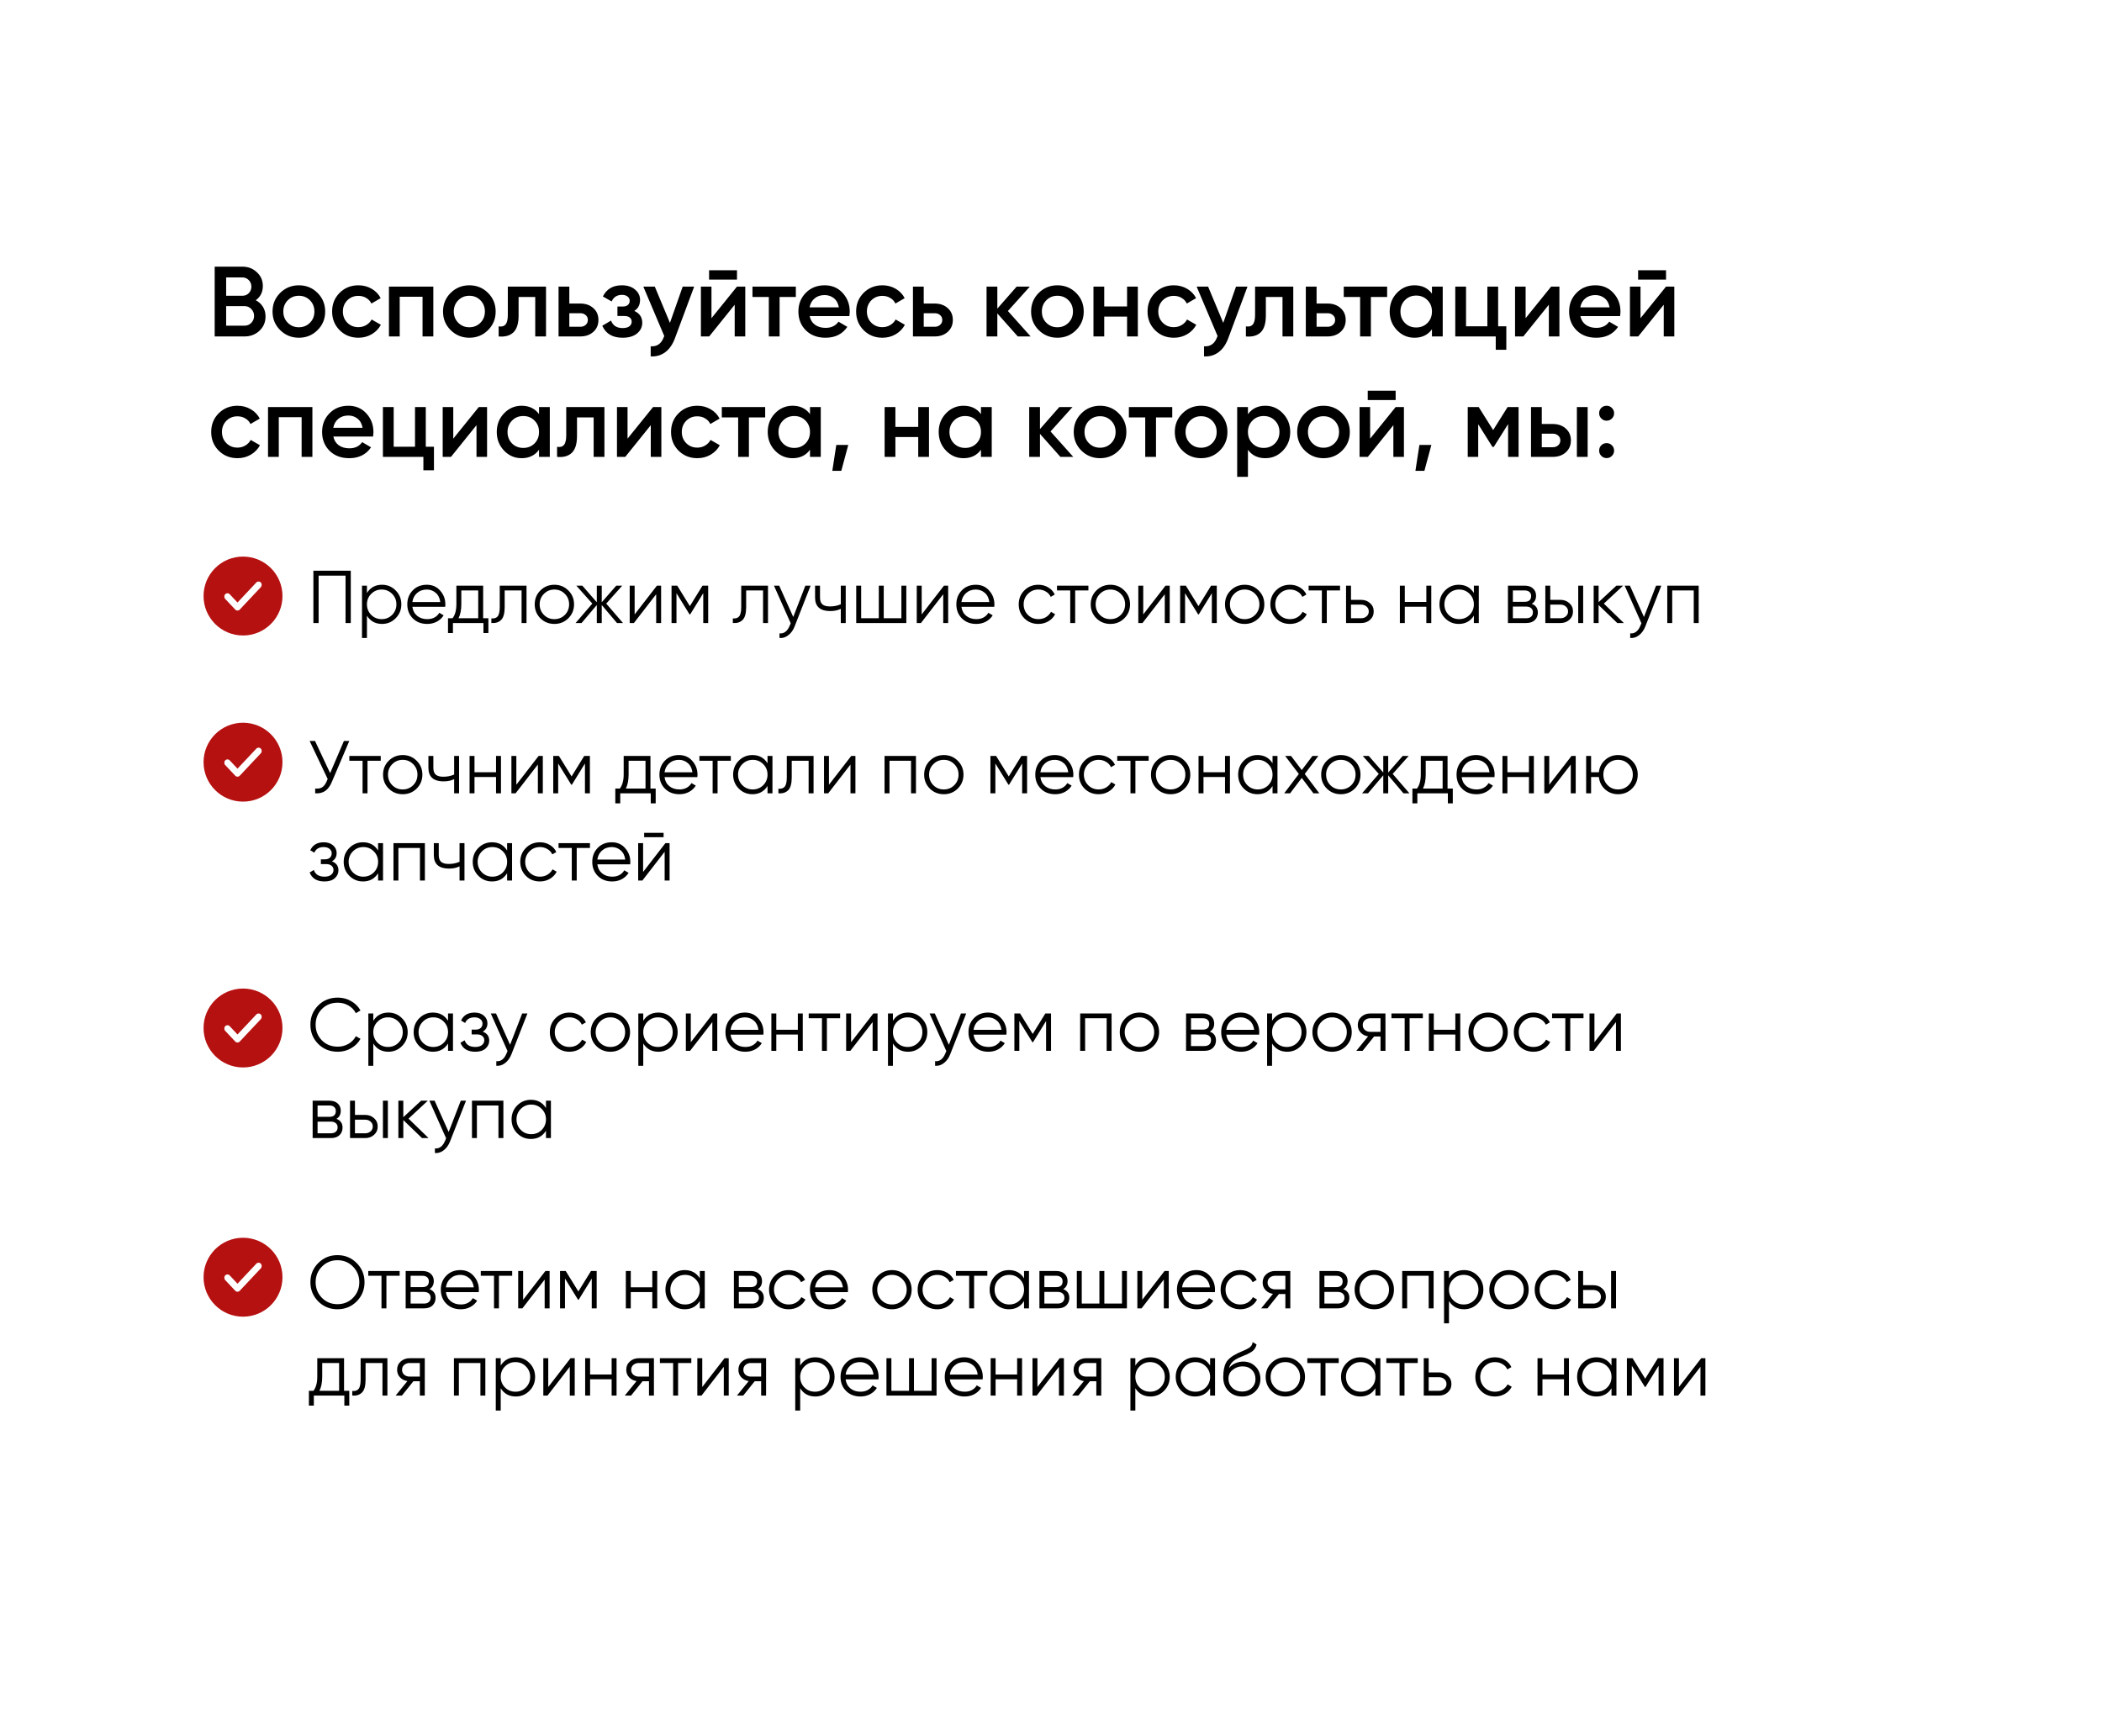
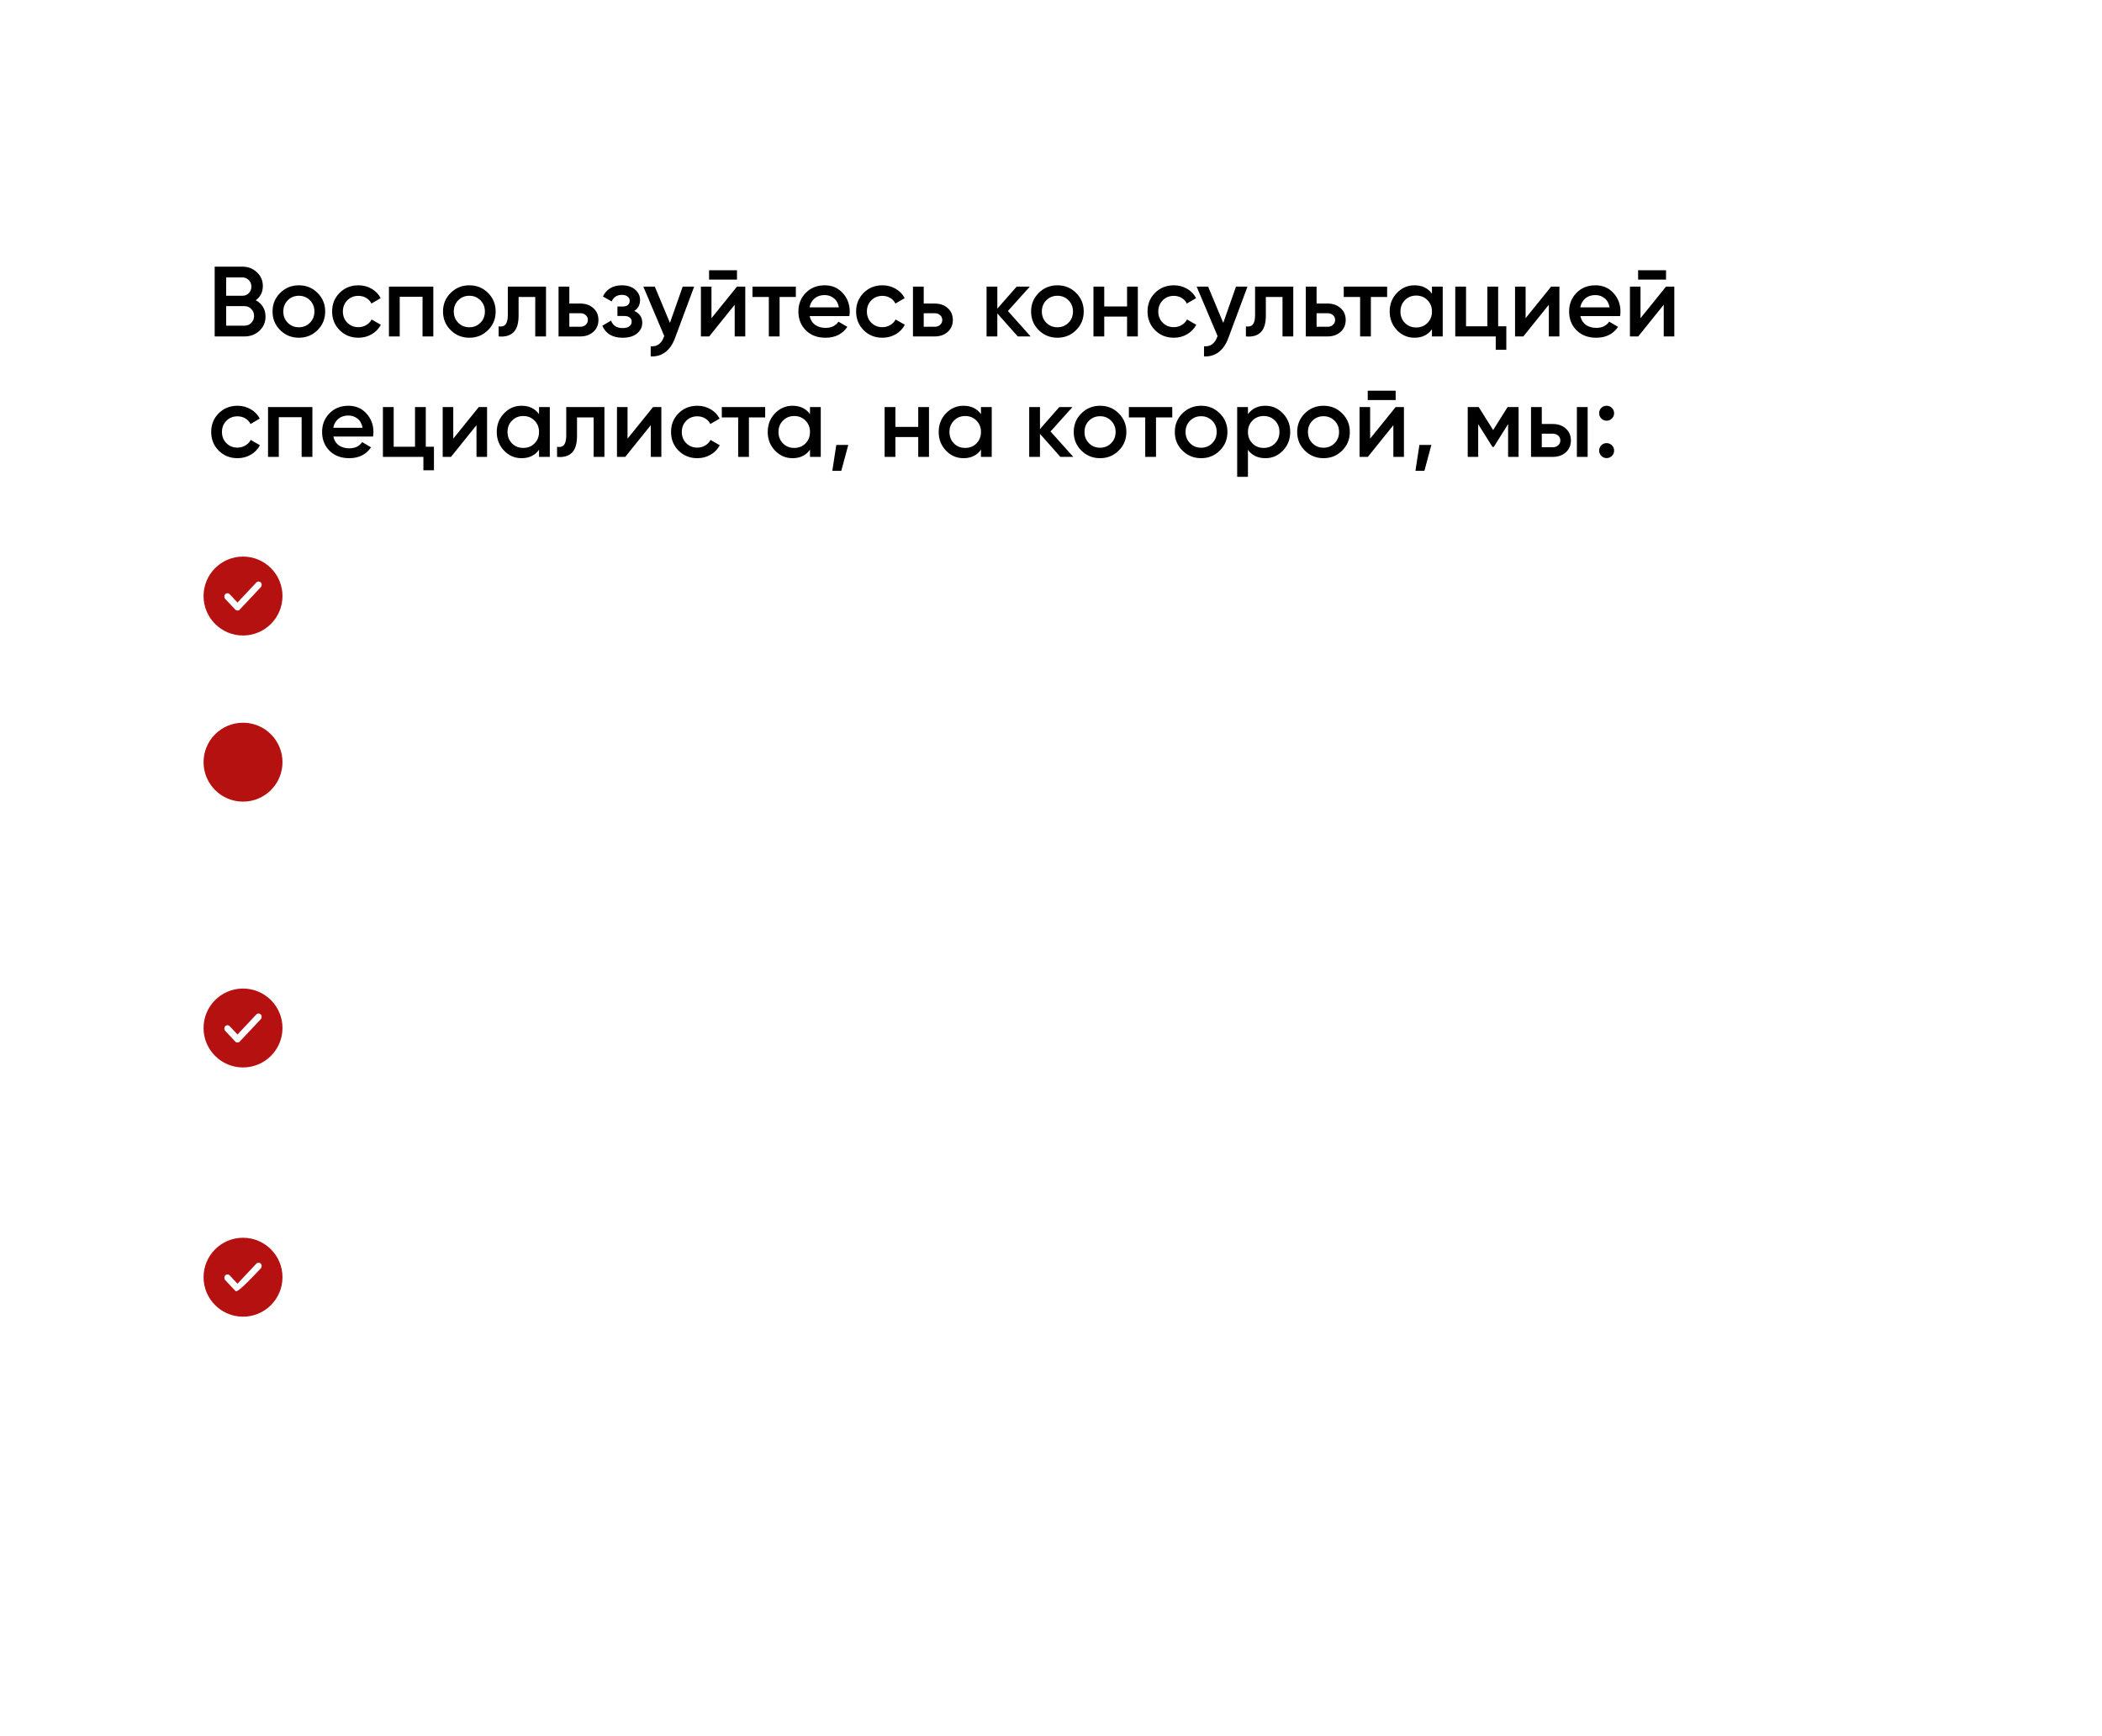
<svg xmlns="http://www.w3.org/2000/svg" width="506" height="418" viewBox="0 0 506 418" fill="none">
  <g filter="url(#filter0_d)">
    <path d="M44 70C44 64.477 48.477 60 54 60H452C457.523 60 462 64.477 462 70V372C462 377.523 457.523 382 452 382H54C48.477 382 44 377.523 44 372V70Z" fill="white" />
  </g>
  <g filter="url(#filter1_d)">
    <path d="M32 38C32 32.477 36.477 28 42 28H464C469.523 28 474 32.477 474 38V360C474 365.523 469.523 370 464 370H42C36.477 370 32 365.523 32 360V38Z" fill="white" />
  </g>
  <path d="M61.568 72.288C62.304 72.672 62.88 73.2 63.296 73.872C63.712 74.544 63.92 75.32 63.92 76.2C63.92 77.576 63.432 78.72 62.456 79.632C61.48 80.544 60.288 81 58.88 81H51.68V64.2H58.352C59.728 64.2 60.888 64.648 61.832 65.544C62.792 66.424 63.272 67.528 63.272 68.856C63.272 70.312 62.704 71.456 61.568 72.288ZM58.352 66.792H54.44V71.208H58.352C58.96 71.208 59.472 71 59.888 70.584C60.304 70.152 60.512 69.624 60.512 69C60.512 68.376 60.304 67.856 59.888 67.44C59.472 67.008 58.96 66.792 58.352 66.792ZM58.88 78.408C59.52 78.408 60.056 78.184 60.488 77.736C60.936 77.272 61.16 76.712 61.16 76.056C61.16 75.4 60.936 74.848 60.488 74.4C60.056 73.936 59.52 73.704 58.88 73.704H54.44V78.408H58.88ZM71.942 81.312C70.182 81.312 68.686 80.704 67.454 79.488C66.222 78.272 65.606 76.776 65.606 75C65.606 73.224 66.222 71.728 67.454 70.512C68.686 69.296 70.182 68.688 71.942 68.688C73.718 68.688 75.214 69.296 76.43 70.512C77.662 71.728 78.278 73.224 78.278 75C78.278 76.776 77.662 78.272 76.43 79.488C75.214 80.704 73.718 81.312 71.942 81.312ZM69.278 77.712C69.998 78.432 70.886 78.792 71.942 78.792C72.998 78.792 73.886 78.432 74.606 77.712C75.326 76.992 75.686 76.088 75.686 75C75.686 73.912 75.326 73.008 74.606 72.288C73.886 71.568 72.998 71.208 71.942 71.208C70.886 71.208 69.998 71.568 69.278 72.288C68.558 73.008 68.198 73.912 68.198 75C68.198 76.088 68.558 76.992 69.278 77.712ZM86.285 81.312C84.477 81.312 82.965 80.704 81.749 79.488C80.549 78.272 79.949 76.776 79.949 75C79.949 73.208 80.549 71.712 81.749 70.512C82.965 69.296 84.477 68.688 86.285 68.688C87.453 68.688 88.517 68.968 89.477 69.528C90.437 70.088 91.157 70.84 91.637 71.784L89.405 73.08C89.133 72.504 88.717 72.056 88.157 71.736C87.613 71.4 86.981 71.232 86.261 71.232C85.205 71.232 84.317 71.592 83.597 72.312C82.893 73.032 82.541 73.928 82.541 75C82.541 76.072 82.893 76.968 83.597 77.688C84.317 78.408 85.205 78.768 86.261 78.768C86.965 78.768 87.597 78.6 88.157 78.264C88.733 77.928 89.165 77.48 89.453 76.92L91.685 78.192C91.173 79.152 90.437 79.912 89.477 80.472C88.517 81.032 87.453 81.312 86.285 81.312ZM104.309 69V81H101.717V71.448H96.221V81H93.629V69H104.309ZM112.981 81.312C111.221 81.312 109.725 80.704 108.493 79.488C107.261 78.272 106.645 76.776 106.645 75C106.645 73.224 107.261 71.728 108.493 70.512C109.725 69.296 111.221 68.688 112.981 68.688C114.757 68.688 116.253 69.296 117.469 70.512C118.701 71.728 119.317 73.224 119.317 75C119.317 76.776 118.701 78.272 117.469 79.488C116.253 80.704 114.757 81.312 112.981 81.312ZM110.317 77.712C111.037 78.432 111.925 78.792 112.981 78.792C114.037 78.792 114.925 78.432 115.645 77.712C116.365 76.992 116.725 76.088 116.725 75C116.725 73.912 116.365 73.008 115.645 72.288C114.925 71.568 114.037 71.208 112.981 71.208C111.925 71.208 111.037 71.568 110.317 72.288C109.597 73.008 109.237 73.912 109.237 75C109.237 76.088 109.597 76.992 110.317 77.712ZM131.437 69V81H128.845V71.496H124.837V75.96C124.837 77.864 124.421 79.216 123.589 80.016C122.757 80.816 121.573 81.144 120.037 81V78.576C120.773 78.704 121.325 78.552 121.693 78.12C122.061 77.688 122.245 76.928 122.245 75.84V69H131.437ZM139.689 73.08C140.969 73.08 142.017 73.448 142.833 74.184C143.649 74.904 144.057 75.856 144.057 77.04C144.057 78.208 143.649 79.16 142.833 79.896C142.017 80.632 140.969 81 139.689 81H134.457V69H137.049V73.08H139.689ZM139.713 78.672C140.225 78.672 140.649 78.52 140.985 78.216C141.337 77.912 141.513 77.52 141.513 77.04C141.513 76.544 141.337 76.152 140.985 75.864C140.649 75.56 140.225 75.408 139.713 75.408H137.049V78.672H139.713ZM152.686 74.856C153.966 75.432 154.606 76.384 154.606 77.712C154.606 78.736 154.19 79.592 153.358 80.28C152.526 80.968 151.366 81.312 149.878 81.312C147.462 81.312 145.83 80.352 144.982 78.432L147.094 77.184C147.526 78.384 148.462 78.984 149.902 78.984C150.574 78.984 151.102 78.848 151.486 78.576C151.87 78.288 152.062 77.912 152.062 77.448C152.062 77.032 151.91 76.704 151.606 76.464C151.302 76.208 150.878 76.08 150.334 76.08H148.63V73.8H149.902C150.43 73.8 150.838 73.68 151.126 73.44C151.43 73.184 151.582 72.84 151.582 72.408C151.582 71.992 151.414 71.656 151.078 71.4C150.742 71.128 150.294 70.992 149.734 70.992C148.534 70.992 147.702 71.52 147.238 72.576L145.126 71.376C146.022 69.584 147.542 68.688 149.686 68.688C151.03 68.688 152.094 69.032 152.878 69.72C153.678 70.392 154.078 71.216 154.078 72.192C154.078 73.392 153.614 74.28 152.686 74.856ZM164.342 69H167.102L162.494 81.384C161.934 82.904 161.15 84.04 160.142 84.792C159.134 85.544 157.966 85.88 156.638 85.8V83.376C157.454 83.424 158.11 83.256 158.606 82.872C159.118 82.504 159.526 81.904 159.83 81.072L159.902 80.904L154.862 69H157.622L161.27 77.736L164.342 69ZM170.691 67.32V65.064H177.411V67.32H170.691ZM177.411 69H179.403V81H176.859V73.368L170.715 81H168.723V69H171.267V76.608L177.411 69ZM191.578 69V71.496H187.666V81H185.074V71.496H181.138V69H191.578ZM194.904 76.104C195.096 77.016 195.536 77.72 196.224 78.216C196.912 78.696 197.752 78.936 198.744 78.936C200.12 78.936 201.152 78.44 201.84 77.448L203.976 78.696C202.792 80.44 201.04 81.312 198.72 81.312C196.768 81.312 195.192 80.72 193.992 79.536C192.792 78.336 192.192 76.824 192.192 75C192.192 73.208 192.784 71.712 193.968 70.512C195.152 69.296 196.672 68.688 198.528 68.688C200.288 68.688 201.728 69.304 202.848 70.536C203.984 71.768 204.552 73.264 204.552 75.024C204.552 75.296 204.52 75.656 204.456 76.104H194.904ZM194.88 73.992H201.936C201.76 73.016 201.352 72.28 200.712 71.784C200.088 71.288 199.352 71.04 198.504 71.04C197.544 71.04 196.744 71.304 196.104 71.832C195.464 72.36 195.056 73.08 194.88 73.992ZM212.426 81.312C210.618 81.312 209.106 80.704 207.89 79.488C206.69 78.272 206.09 76.776 206.09 75C206.09 73.208 206.69 71.712 207.89 70.512C209.106 69.296 210.618 68.688 212.426 68.688C213.594 68.688 214.658 68.968 215.618 69.528C216.578 70.088 217.298 70.84 217.778 71.784L215.546 73.08C215.274 72.504 214.858 72.056 214.298 71.736C213.754 71.4 213.122 71.232 212.402 71.232C211.346 71.232 210.458 71.592 209.738 72.312C209.034 73.032 208.682 73.928 208.682 75C208.682 76.072 209.034 76.968 209.738 77.688C210.458 78.408 211.346 78.768 212.402 78.768C213.106 78.768 213.738 78.6 214.298 78.264C214.874 77.928 215.306 77.48 215.594 76.92L217.826 78.192C217.314 79.152 216.578 79.912 215.618 80.472C214.658 81.032 213.594 81.312 212.426 81.312ZM225.002 73.08C226.282 73.08 227.33 73.448 228.146 74.184C228.962 74.904 229.37 75.856 229.37 77.04C229.37 78.208 228.962 79.16 228.146 79.896C227.33 80.632 226.282 81 225.002 81H219.77V69H222.362V73.08H225.002ZM225.026 78.672C225.538 78.672 225.962 78.52 226.298 78.216C226.65 77.912 226.826 77.52 226.826 77.04C226.826 76.544 226.65 76.152 226.298 75.864C225.962 75.56 225.538 75.408 225.026 75.408H222.362V78.672H225.026ZM248.097 81H245.001L240.081 75.456V81H237.489V69H240.081V74.304L244.737 69H247.905L242.625 74.88L248.097 81ZM254.543 81.312C252.783 81.312 251.287 80.704 250.055 79.488C248.823 78.272 248.207 76.776 248.207 75C248.207 73.224 248.823 71.728 250.055 70.512C251.287 69.296 252.783 68.688 254.543 68.688C256.319 68.688 257.815 69.296 259.031 70.512C260.263 71.728 260.879 73.224 260.879 75C260.879 76.776 260.263 78.272 259.031 79.488C257.815 80.704 256.319 81.312 254.543 81.312ZM251.879 77.712C252.599 78.432 253.487 78.792 254.543 78.792C255.599 78.792 256.487 78.432 257.207 77.712C257.927 76.992 258.287 76.088 258.287 75C258.287 73.912 257.927 73.008 257.207 72.288C256.487 71.568 255.599 71.208 254.543 71.208C253.487 71.208 252.599 71.568 251.879 72.288C251.159 73.008 250.799 73.912 250.799 75C250.799 76.088 251.159 76.992 251.879 77.712ZM271.311 69H273.903V81H271.311V76.224H265.815V81H263.223V69H265.815V73.776H271.311V69ZM282.574 81.312C280.766 81.312 279.254 80.704 278.038 79.488C276.838 78.272 276.238 76.776 276.238 75C276.238 73.208 276.838 71.712 278.038 70.512C279.254 69.296 280.766 68.688 282.574 68.688C283.742 68.688 284.806 68.968 285.766 69.528C286.726 70.088 287.446 70.84 287.926 71.784L285.694 73.08C285.422 72.504 285.006 72.056 284.446 71.736C283.902 71.4 283.27 71.232 282.55 71.232C281.494 71.232 280.606 71.592 279.886 72.312C279.182 73.032 278.83 73.928 278.83 75C278.83 76.072 279.182 76.968 279.886 77.688C280.606 78.408 281.494 78.768 282.55 78.768C283.254 78.768 283.886 78.6 284.446 78.264C285.022 77.928 285.454 77.48 285.742 76.92L287.974 78.192C287.462 79.152 286.726 79.912 285.766 80.472C284.806 81.032 283.742 81.312 282.574 81.312ZM297.538 69H300.298L295.69 81.384C295.13 82.904 294.346 84.04 293.338 84.792C292.33 85.544 291.162 85.88 289.834 85.8V83.376C290.65 83.424 291.306 83.256 291.802 82.872C292.314 82.504 292.722 81.904 293.026 81.072L293.098 80.904L288.058 69H290.818L294.466 77.736L297.538 69ZM311.32 69V81H308.728V71.496H304.72V75.96C304.72 77.864 304.304 79.216 303.472 80.016C302.64 80.816 301.456 81.144 299.92 81V78.576C300.656 78.704 301.208 78.552 301.576 78.12C301.944 77.688 302.128 76.928 302.128 75.84V69H311.32ZM319.572 73.08C320.852 73.08 321.9 73.448 322.716 74.184C323.532 74.904 323.94 75.856 323.94 77.04C323.94 78.208 323.532 79.16 322.716 79.896C321.9 80.632 320.852 81 319.572 81H314.34V69H316.932V73.08H319.572ZM319.596 78.672C320.108 78.672 320.532 78.52 320.868 78.216C321.22 77.912 321.396 77.52 321.396 77.04C321.396 76.544 321.22 76.152 320.868 75.864C320.532 75.56 320.108 75.408 319.596 75.408H316.932V78.672H319.596ZM333.914 69V71.496H330.002V81H327.41V71.496H323.474V69H333.914ZM344.704 69H347.296V81H344.704V79.272C343.728 80.632 342.328 81.312 340.504 81.312C338.856 81.312 337.448 80.704 336.28 79.488C335.112 78.256 334.528 76.76 334.528 75C334.528 73.224 335.112 71.728 336.28 70.512C337.448 69.296 338.856 68.688 340.504 68.688C342.328 68.688 343.728 69.36 344.704 70.704V69ZM338.2 77.76C338.92 78.48 339.824 78.84 340.912 78.84C342 78.84 342.904 78.48 343.624 77.76C344.344 77.024 344.704 76.104 344.704 75C344.704 73.896 344.344 72.984 343.624 72.264C342.904 71.528 342 71.16 340.912 71.16C339.824 71.16 338.92 71.528 338.2 72.264C337.48 72.984 337.12 73.896 337.12 75C337.12 76.104 337.48 77.024 338.2 77.76ZM360.637 78.552H362.605V84.216H360.061V81H350.317V69H352.909V78.552H358.045V69H360.637V78.552ZM373.395 69H375.387V81H372.843V73.368L366.699 81H364.707V69H367.251V76.608L373.395 69ZM380.435 76.104C380.627 77.016 381.067 77.72 381.755 78.216C382.443 78.696 383.283 78.936 384.275 78.936C385.651 78.936 386.683 78.44 387.371 77.448L389.507 78.696C388.323 80.44 386.571 81.312 384.251 81.312C382.299 81.312 380.723 80.72 379.523 79.536C378.323 78.336 377.723 76.824 377.723 75C377.723 73.208 378.315 71.712 379.499 70.512C380.683 69.296 382.203 68.688 384.059 68.688C385.819 68.688 387.259 69.304 388.379 70.536C389.515 71.768 390.083 73.264 390.083 75.024C390.083 75.296 390.051 75.656 389.987 76.104H380.435ZM380.411 73.992H387.467C387.291 73.016 386.883 72.28 386.243 71.784C385.619 71.288 384.883 71.04 384.035 71.04C383.075 71.04 382.275 71.304 381.635 71.832C380.995 72.36 380.587 73.08 380.411 73.992ZM394.332 67.32V65.064H401.052V67.32H394.332ZM401.052 69H403.044V81H400.5V73.368L394.356 81H392.364V69H394.908V76.608L401.052 69ZM57.176 110.312C55.368 110.312 53.856 109.704 52.64 108.488C51.44 107.272 50.84 105.776 50.84 104C50.84 102.208 51.44 100.712 52.64 99.512C53.856 98.296 55.368 97.688 57.176 97.688C58.344 97.688 59.408 97.968 60.368 98.528C61.328 99.088 62.048 99.84 62.528 100.784L60.296 102.08C60.024 101.504 59.608 101.056 59.048 100.736C58.504 100.4 57.872 100.232 57.152 100.232C56.096 100.232 55.208 100.592 54.488 101.312C53.784 102.032 53.432 102.928 53.432 104C53.432 105.072 53.784 105.968 54.488 106.688C55.208 107.408 56.096 107.768 57.152 107.768C57.856 107.768 58.488 107.6 59.048 107.264C59.624 106.928 60.056 106.48 60.344 105.92L62.576 107.192C62.064 108.152 61.328 108.912 60.368 109.472C59.408 110.032 58.344 110.312 57.176 110.312ZM75.2 98V110H72.608V100.448H67.112V110H64.52V98H75.2ZM80.247 105.104C80.439 106.016 80.879 106.72 81.567 107.216C82.255 107.696 83.095 107.936 84.087 107.936C85.463 107.936 86.495 107.44 87.183 106.448L89.319 107.696C88.135 109.44 86.383 110.312 84.063 110.312C82.111 110.312 80.535 109.72 79.335 108.536C78.135 107.336 77.535 105.824 77.535 104C77.535 102.208 78.127 100.712 79.311 99.512C80.495 98.296 82.015 97.688 83.871 97.688C85.631 97.688 87.071 98.304 88.191 99.536C89.327 100.768 89.895 102.264 89.895 104.024C89.895 104.296 89.863 104.656 89.799 105.104H80.247ZM80.223 102.992H87.279C87.103 102.016 86.695 101.28 86.055 100.784C85.431 100.288 84.695 100.04 83.847 100.04C82.887 100.04 82.087 100.304 81.447 100.832C80.807 101.36 80.399 102.08 80.223 102.992ZM102.496 107.552H104.464V113.216H101.92V110H92.176V98H94.768V107.552H99.904V98H102.496V107.552ZM115.255 98H117.247V110H114.703V102.368L108.559 110H106.567V98H109.111V105.608L115.255 98ZM129.758 98H132.35V110H129.758V108.272C128.782 109.632 127.382 110.312 125.558 110.312C123.91 110.312 122.502 109.704 121.334 108.488C120.166 107.256 119.582 105.76 119.582 104C119.582 102.224 120.166 100.728 121.334 99.512C122.502 98.296 123.91 97.688 125.558 97.688C127.382 97.688 128.782 98.36 129.758 99.704V98ZM123.254 106.76C123.974 107.48 124.878 107.84 125.966 107.84C127.054 107.84 127.958 107.48 128.678 106.76C129.398 106.024 129.758 105.104 129.758 104C129.758 102.896 129.398 101.984 128.678 101.264C127.958 100.528 127.054 100.16 125.966 100.16C124.878 100.16 123.974 100.528 123.254 101.264C122.534 101.984 122.174 102.896 122.174 104C122.174 105.104 122.534 106.024 123.254 106.76ZM145.499 98V110H142.907V100.496H138.899V104.96C138.899 106.864 138.483 108.216 137.651 109.016C136.819 109.816 135.635 110.144 134.099 110V107.576C134.835 107.704 135.387 107.552 135.755 107.12C136.123 106.688 136.307 105.928 136.307 104.84V98H145.499ZM157.208 98H159.2V110H156.656V102.368L150.512 110H148.52V98H151.064V105.608L157.208 98ZM167.871 110.312C166.063 110.312 164.551 109.704 163.335 108.488C162.135 107.272 161.535 105.776 161.535 104C161.535 102.208 162.135 100.712 163.335 99.512C164.551 98.296 166.063 97.688 167.871 97.688C169.039 97.688 170.103 97.968 171.063 98.528C172.023 99.088 172.743 99.84 173.223 100.784L170.991 102.08C170.719 101.504 170.303 101.056 169.743 100.736C169.199 100.4 168.567 100.232 167.847 100.232C166.791 100.232 165.903 100.592 165.183 101.312C164.479 102.032 164.127 102.928 164.127 104C164.127 105.072 164.479 105.968 165.183 106.688C165.903 107.408 166.791 107.768 167.847 107.768C168.551 107.768 169.183 107.6 169.743 107.264C170.319 106.928 170.751 106.48 171.039 105.92L173.271 107.192C172.759 108.152 172.023 108.912 171.063 109.472C170.103 110.032 169.039 110.312 167.871 110.312ZM184.196 98V100.496H180.284V110H177.692V100.496H173.756V98H184.196ZM194.985 98H197.577V110H194.985V108.272C194.009 109.632 192.609 110.312 190.785 110.312C189.137 110.312 187.729 109.704 186.561 108.488C185.393 107.256 184.809 105.76 184.809 104C184.809 102.224 185.393 100.728 186.561 99.512C187.729 98.296 189.137 97.688 190.785 97.688C192.609 97.688 194.009 98.36 194.985 99.704V98ZM188.481 106.76C189.201 107.48 190.105 107.84 191.193 107.84C192.281 107.84 193.185 107.48 193.905 106.76C194.625 106.024 194.985 105.104 194.985 104C194.985 102.896 194.625 101.984 193.905 101.264C193.185 100.528 192.281 100.16 191.193 100.16C190.105 100.16 189.201 100.528 188.481 101.264C187.761 101.984 187.401 102.896 187.401 104C187.401 105.104 187.761 106.024 188.481 106.76ZM204.198 107.12L202.518 113.36H200.358L201.318 107.12H204.198ZM221.038 98H223.63V110H221.038V105.224H215.542V110H212.95V98H215.542V102.776H221.038V98ZM236.141 98H238.733V110H236.141V108.272C235.165 109.632 233.765 110.312 231.941 110.312C230.293 110.312 228.885 109.704 227.717 108.488C226.549 107.256 225.965 105.76 225.965 104C225.965 102.224 226.549 100.728 227.717 99.512C228.885 98.296 230.293 97.688 231.941 97.688C233.765 97.688 235.165 98.36 236.141 99.704V98ZM229.637 106.76C230.357 107.48 231.261 107.84 232.349 107.84C233.437 107.84 234.341 107.48 235.061 106.76C235.781 106.024 236.141 105.104 236.141 104C236.141 102.896 235.781 101.984 235.061 101.264C234.341 100.528 233.437 100.16 232.349 100.16C231.261 100.16 230.357 100.528 229.637 101.264C228.917 101.984 228.557 102.896 228.557 104C228.557 105.104 228.917 106.024 229.637 106.76ZM258.362 110H255.266L250.346 104.456V110H247.754V98H250.346V103.304L255.002 98H258.17L252.89 103.88L258.362 110ZM264.809 110.312C263.049 110.312 261.553 109.704 260.321 108.488C259.089 107.272 258.473 105.776 258.473 104C258.473 102.224 259.089 100.728 260.321 99.512C261.553 98.296 263.049 97.688 264.809 97.688C266.585 97.688 268.081 98.296 269.297 99.512C270.529 100.728 271.145 102.224 271.145 104C271.145 105.776 270.529 107.272 269.297 108.488C268.081 109.704 266.585 110.312 264.809 110.312ZM262.145 106.712C262.865 107.432 263.753 107.792 264.809 107.792C265.865 107.792 266.753 107.432 267.473 106.712C268.193 105.992 268.553 105.088 268.553 104C268.553 102.912 268.193 102.008 267.473 101.288C266.753 100.568 265.865 100.208 264.809 100.208C263.753 100.208 262.865 100.568 262.145 101.288C261.425 102.008 261.065 102.912 261.065 104C261.065 105.088 261.425 105.992 262.145 106.712ZM282.188 98V100.496H278.276V110H275.684V100.496H271.748V98H282.188ZM289.137 110.312C287.377 110.312 285.881 109.704 284.649 108.488C283.417 107.272 282.801 105.776 282.801 104C282.801 102.224 283.417 100.728 284.649 99.512C285.881 98.296 287.377 97.688 289.137 97.688C290.913 97.688 292.409 98.296 293.625 99.512C294.857 100.728 295.473 102.224 295.473 104C295.473 105.776 294.857 107.272 293.625 108.488C292.409 109.704 290.913 110.312 289.137 110.312ZM286.473 106.712C287.193 107.432 288.081 107.792 289.137 107.792C290.193 107.792 291.081 107.432 291.801 106.712C292.521 105.992 292.881 105.088 292.881 104C292.881 102.912 292.521 102.008 291.801 101.288C291.081 100.568 290.193 100.208 289.137 100.208C288.081 100.208 287.193 100.568 286.473 101.288C285.753 102.008 285.393 102.912 285.393 104C285.393 105.088 285.753 105.992 286.473 106.712ZM304.609 97.688C306.257 97.688 307.665 98.304 308.833 99.536C310.001 100.752 310.585 102.24 310.585 104C310.585 105.776 310.001 107.272 308.833 108.488C307.665 109.704 306.257 110.312 304.609 110.312C302.785 110.312 301.385 109.64 300.409 108.296V114.8H297.817V98H300.409V99.728C301.385 98.368 302.785 97.688 304.609 97.688ZM301.489 106.76C302.209 107.48 303.113 107.84 304.201 107.84C305.289 107.84 306.193 107.48 306.913 106.76C307.633 106.024 307.993 105.104 307.993 104C307.993 102.896 307.633 101.984 306.913 101.264C306.193 100.528 305.289 100.16 304.201 100.16C303.113 100.16 302.209 100.528 301.489 101.264C300.769 101.984 300.409 102.896 300.409 104C300.409 105.104 300.769 106.024 301.489 106.76ZM318.598 110.312C316.838 110.312 315.342 109.704 314.11 108.488C312.878 107.272 312.262 105.776 312.262 104C312.262 102.224 312.878 100.728 314.11 99.512C315.342 98.296 316.838 97.688 318.598 97.688C320.374 97.688 321.87 98.296 323.086 99.512C324.318 100.728 324.934 102.224 324.934 104C324.934 105.776 324.318 107.272 323.086 108.488C321.87 109.704 320.374 110.312 318.598 110.312ZM315.934 106.712C316.654 107.432 317.542 107.792 318.598 107.792C319.654 107.792 320.542 107.432 321.262 106.712C321.982 105.992 322.342 105.088 322.342 104C322.342 102.912 321.982 102.008 321.262 101.288C320.542 100.568 319.654 100.208 318.598 100.208C317.542 100.208 316.654 100.568 315.934 101.288C315.214 102.008 314.854 102.912 314.854 104C314.854 105.088 315.214 105.992 315.934 106.712ZM329.246 96.32V94.064H335.966V96.32H329.246ZM335.966 98H337.958V110H335.414V102.368L329.27 110H327.278V98H329.822V105.608L335.966 98ZM344.565 107.12L342.885 113.36H340.725L341.685 107.12H344.565ZM365.557 98V110H363.037V102.104L359.581 107.6H359.269L355.837 102.128V110H353.317V98H355.957L359.437 103.544L362.917 98H365.557ZM373.783 102.08C375.063 102.08 376.111 102.448 376.927 103.184C377.743 103.904 378.151 104.856 378.151 106.04C378.151 107.208 377.743 108.16 376.927 108.896C376.111 109.632 375.063 110 373.783 110H368.551V98H371.143V102.08H373.783ZM379.591 98H382.183V110H379.591V98ZM373.807 107.672C374.319 107.672 374.743 107.52 375.079 107.216C375.431 106.912 375.607 106.52 375.607 106.04C375.607 105.544 375.431 105.152 375.079 104.864C374.743 104.56 374.319 104.408 373.807 104.408H371.143V107.672H373.807ZM388.024 100.76C387.672 101.112 387.248 101.288 386.752 101.288C386.256 101.288 385.832 101.112 385.48 100.76C385.128 100.408 384.952 99.984 384.952 99.488C384.952 98.976 385.12 98.552 385.456 98.216C385.808 97.864 386.24 97.688 386.752 97.688C387.248 97.688 387.672 97.864 388.024 98.216C388.376 98.568 388.552 98.992 388.552 99.488C388.552 99.984 388.376 100.408 388.024 100.76ZM388.024 109.76C387.672 110.112 387.248 110.288 386.752 110.288C386.256 110.288 385.832 110.112 385.48 109.76C385.128 109.408 384.952 108.984 384.952 108.488C384.952 107.992 385.12 107.568 385.456 107.216C385.808 106.864 386.24 106.688 386.752 106.688C387.248 106.688 387.672 106.864 388.024 107.216C388.376 107.568 388.552 107.992 388.552 108.488C388.552 108.984 388.376 109.408 388.024 109.76Z" fill="black" />
  <circle cx="58.5" cy="143.5" r="9.5" fill="#B61111" />
  <circle cx="58.5" cy="183.5" r="9.5" fill="#B61111" />
  <circle cx="58.5" cy="247.5" r="9.5" fill="#B61111" />
  <circle cx="58.5" cy="307.5" r="9.5" fill="#B61111" />
  <path d="M62.779 140.235C63.074 140.549 63.074 141.058 62.779 141.372L57.706 146.765C57.41 147.078 56.932 147.078 56.636 146.765L54.221 144.198C53.926 143.884 53.926 143.375 54.221 143.061C54.517 142.747 54.996 142.747 55.291 143.061L57.171 145.06L61.709 140.235C62.004 139.922 62.483 139.922 62.779 140.235Z" fill="white" />
-   <path d="M62.779 180.235C63.074 180.549 63.074 181.058 62.779 181.372L57.706 186.765C57.41 187.078 56.932 187.078 56.636 186.765L54.221 184.198C53.926 183.884 53.926 183.375 54.221 183.061C54.517 182.747 54.996 182.747 55.291 183.061L57.171 185.06L61.709 180.235C62.004 179.922 62.483 179.922 62.779 180.235Z" fill="white" />
  <path d="M62.779 244.235C63.074 244.549 63.074 245.058 62.779 245.372L57.706 250.765C57.41 251.078 56.932 251.078 56.636 250.765L54.221 248.198C53.926 247.884 53.926 247.375 54.221 247.061C54.517 246.747 54.996 246.747 55.291 247.061L57.171 249.06L61.709 244.235C62.004 243.922 62.483 243.922 62.779 244.235Z" fill="white" />
-   <path d="M62.779 304.235C63.074 304.549 63.074 305.058 62.779 305.372L57.706 310.765C57.41 311.078 56.932 311.078 56.636 310.765L54.221 308.198C53.926 307.884 53.926 307.375 54.221 307.061C54.517 306.747 54.996 306.747 55.291 307.061L57.171 309.06L61.709 304.235C62.004 303.922 62.483 303.922 62.779 304.235Z" fill="white" />
-   <path d="M84.44 137.4V150H83.18V138.588H76.7V150H75.44V137.4H84.44ZM91.967 140.784C93.251 140.784 94.343 141.24 95.243 142.152C96.155 143.064 96.611 144.18 96.611 145.5C96.611 146.82 96.155 147.936 95.243 148.848C94.343 149.76 93.251 150.216 91.967 150.216C90.371 150.216 89.159 149.556 88.331 148.236V153.6H87.143V141H88.331V142.764C89.159 141.444 90.371 140.784 91.967 140.784ZM89.357 148.038C90.041 148.722 90.881 149.064 91.877 149.064C92.873 149.064 93.713 148.722 94.397 148.038C95.081 147.342 95.423 146.496 95.423 145.5C95.423 144.504 95.081 143.664 94.397 142.98C93.713 142.284 92.873 141.936 91.877 141.936C90.881 141.936 90.041 142.284 89.357 142.98C88.673 143.664 88.331 144.504 88.331 145.5C88.331 146.496 88.673 147.342 89.357 148.038ZM102.744 140.784C104.076 140.784 105.15 141.258 105.966 142.206C106.794 143.142 107.208 144.252 107.208 145.536C107.208 145.668 107.196 145.854 107.172 146.094H99.27C99.39 147.006 99.774 147.732 100.422 148.272C101.082 148.8 101.892 149.064 102.852 149.064C103.536 149.064 104.124 148.926 104.616 148.65C105.12 148.362 105.498 147.99 105.75 147.534L106.794 148.146C106.398 148.782 105.858 149.286 105.174 149.658C104.49 150.03 103.71 150.216 102.834 150.216C101.418 150.216 100.266 149.772 99.378 148.884C98.49 147.996 98.046 146.868 98.046 145.5C98.046 144.156 98.484 143.034 99.36 142.134C100.236 141.234 101.364 140.784 102.744 140.784ZM102.744 141.936C101.808 141.936 101.022 142.218 100.386 142.782C99.762 143.334 99.39 144.054 99.27 144.942H105.984C105.864 143.994 105.498 143.256 104.886 142.728C104.274 142.2 103.56 141.936 102.744 141.936ZM116.306 148.848H117.566V152.412H116.378V150H109.034V152.412H107.846V148.848H108.944C109.556 148.044 109.862 146.91 109.862 145.446V141H116.306V148.848ZM110.384 148.848H115.118V142.152H111.05V145.446C111.05 146.826 110.828 147.96 110.384 148.848ZM126.744 141V150H125.556V142.152H121.488V146.166C121.488 147.666 121.2 148.698 120.624 149.262C120.06 149.826 119.28 150.072 118.284 150V148.884C118.968 148.956 119.472 148.794 119.796 148.398C120.132 148.002 120.3 147.258 120.3 146.166V141H126.744ZM136.802 148.866C135.89 149.766 134.774 150.216 133.454 150.216C132.134 150.216 131.012 149.766 130.088 148.866C129.176 147.954 128.72 146.832 128.72 145.5C128.72 144.168 129.176 143.052 130.088 142.152C131.012 141.24 132.134 140.784 133.454 140.784C134.774 140.784 135.89 141.24 136.802 142.152C137.726 143.052 138.188 144.168 138.188 145.5C138.188 146.832 137.726 147.954 136.802 148.866ZM130.934 148.038C131.618 148.722 132.458 149.064 133.454 149.064C134.45 149.064 135.29 148.722 135.974 148.038C136.658 147.342 137 146.496 137 145.5C137 144.504 136.658 143.664 135.974 142.98C135.29 142.284 134.45 141.936 133.454 141.936C132.458 141.936 131.618 142.284 130.934 142.98C130.25 143.664 129.908 144.504 129.908 145.5C129.908 146.496 130.25 147.342 130.934 148.038ZM149.967 150H148.527L144.855 145.662V150H143.667V145.662L139.995 150H138.555L142.587 145.32L138.735 141H140.175L143.667 144.996V141H144.855V144.996L148.347 141H149.787L145.935 145.32L149.967 150ZM158.136 141H159.144V150H157.956V143.07L152.592 150H151.584V141H152.772V147.93L158.136 141ZM170.476 141V150H169.288V142.818L166.138 147.93H165.994L162.844 142.818V150H161.656V141H163.024L166.066 145.932L169.108 141H170.476ZM184.874 141V150H183.686V142.152H179.618V146.166C179.618 147.666 179.33 148.698 178.754 149.262C178.19 149.826 177.41 150.072 176.414 150V148.884C177.098 148.956 177.602 148.794 177.926 148.398C178.262 148.002 178.43 147.258 178.43 146.166V141H184.874ZM193.871 141H195.131L191.279 150.828C190.931 151.716 190.433 152.412 189.785 152.916C189.149 153.432 188.435 153.66 187.643 153.6V152.484C188.723 152.604 189.545 151.98 190.109 150.612L190.343 150.054L186.311 141H187.571L190.955 148.542L193.871 141ZM202.399 141H203.587V150H202.399V146.58C201.703 146.94 200.845 147.12 199.825 147.12C198.649 147.12 197.749 146.85 197.125 146.31C196.513 145.758 196.207 144.948 196.207 143.88V141H197.395V143.88C197.395 144.636 197.593 145.182 197.989 145.518C198.385 145.842 198.985 146.004 199.789 146.004C200.725 146.004 201.595 145.83 202.399 145.482V141ZM216.984 141H218.172V150H206.112V141H207.3V148.848H211.548V141H212.736V148.848H216.984V141ZM227.236 141H228.244V150H227.056V143.07L221.692 150H220.684V141H221.872V147.93L227.236 141ZM234.914 140.784C236.246 140.784 237.32 141.258 238.136 142.206C238.964 143.142 239.378 144.252 239.378 145.536C239.378 145.668 239.366 145.854 239.342 146.094H231.44C231.56 147.006 231.944 147.732 232.592 148.272C233.252 148.8 234.062 149.064 235.022 149.064C235.706 149.064 236.294 148.926 236.786 148.65C237.29 148.362 237.668 147.99 237.92 147.534L238.964 148.146C238.568 148.782 238.028 149.286 237.344 149.658C236.66 150.03 235.88 150.216 235.004 150.216C233.588 150.216 232.436 149.772 231.548 148.884C230.66 147.996 230.216 146.868 230.216 145.5C230.216 144.156 230.654 143.034 231.53 142.134C232.406 141.234 233.534 140.784 234.914 140.784ZM234.914 141.936C233.978 141.936 233.192 142.218 232.556 142.782C231.932 143.334 231.56 144.054 231.44 144.942H238.154C238.034 143.994 237.668 143.256 237.056 142.728C236.444 142.2 235.73 141.936 234.914 141.936ZM249.962 150.216C248.606 150.216 247.478 149.766 246.578 148.866C245.678 147.954 245.228 146.832 245.228 145.5C245.228 144.168 245.678 143.052 246.578 142.152C247.478 141.24 248.606 140.784 249.962 140.784C250.85 140.784 251.648 141 252.356 141.432C253.064 141.852 253.58 142.422 253.904 143.142L252.932 143.7C252.692 143.16 252.302 142.734 251.762 142.422C251.234 142.098 250.634 141.936 249.962 141.936C248.966 141.936 248.126 142.284 247.442 142.98C246.758 143.664 246.416 144.504 246.416 145.5C246.416 146.496 246.758 147.342 247.442 148.038C248.126 148.722 248.966 149.064 249.962 149.064C250.634 149.064 251.234 148.908 251.762 148.596C252.29 148.272 252.704 147.84 253.004 147.3L253.994 147.876C253.622 148.596 253.076 149.166 252.356 149.586C251.636 150.006 250.838 150.216 249.962 150.216ZM262.004 141V142.152H258.818V150H257.63V142.152H254.444V141H262.004ZM270.642 148.866C269.73 149.766 268.614 150.216 267.294 150.216C265.974 150.216 264.852 149.766 263.928 148.866C263.016 147.954 262.56 146.832 262.56 145.5C262.56 144.168 263.016 143.052 263.928 142.152C264.852 141.24 265.974 140.784 267.294 140.784C268.614 140.784 269.73 141.24 270.642 142.152C271.566 143.052 272.028 144.168 272.028 145.5C272.028 146.832 271.566 147.954 270.642 148.866ZM264.774 148.038C265.458 148.722 266.298 149.064 267.294 149.064C268.29 149.064 269.13 148.722 269.814 148.038C270.498 147.342 270.84 146.496 270.84 145.5C270.84 144.504 270.498 143.664 269.814 142.98C269.13 142.284 268.29 141.936 267.294 141.936C266.298 141.936 265.458 142.284 264.774 142.98C264.09 143.664 263.748 144.504 263.748 145.5C263.748 146.496 264.09 147.342 264.774 148.038ZM280.568 141H281.576V150H280.388V143.07L275.024 150H274.016V141H275.204V147.93L280.568 141ZM292.908 141V150H291.72V142.818L288.57 147.93H288.426L285.276 142.818V150H284.088V141H285.456L288.498 145.932L291.54 141H292.908ZM302.968 148.866C302.056 149.766 300.94 150.216 299.62 150.216C298.3 150.216 297.178 149.766 296.254 148.866C295.342 147.954 294.886 146.832 294.886 145.5C294.886 144.168 295.342 143.052 296.254 142.152C297.178 141.24 298.3 140.784 299.62 140.784C300.94 140.784 302.056 141.24 302.968 142.152C303.892 143.052 304.354 144.168 304.354 145.5C304.354 146.832 303.892 147.954 302.968 148.866ZM297.1 148.038C297.784 148.722 298.624 149.064 299.62 149.064C300.616 149.064 301.456 148.722 302.14 148.038C302.824 147.342 303.166 146.496 303.166 145.5C303.166 144.504 302.824 143.664 302.14 142.98C301.456 142.284 300.616 141.936 299.62 141.936C298.624 141.936 297.784 142.284 297.1 142.98C296.416 143.664 296.074 144.504 296.074 145.5C296.074 146.496 296.416 147.342 297.1 148.038ZM310.536 150.216C309.18 150.216 308.052 149.766 307.152 148.866C306.252 147.954 305.802 146.832 305.802 145.5C305.802 144.168 306.252 143.052 307.152 142.152C308.052 141.24 309.18 140.784 310.536 140.784C311.424 140.784 312.222 141 312.93 141.432C313.638 141.852 314.154 142.422 314.478 143.142L313.506 143.7C313.266 143.16 312.876 142.734 312.336 142.422C311.808 142.098 311.208 141.936 310.536 141.936C309.54 141.936 308.7 142.284 308.016 142.98C307.332 143.664 306.99 144.504 306.99 145.5C306.99 146.496 307.332 147.342 308.016 148.038C308.7 148.722 309.54 149.064 310.536 149.064C311.208 149.064 311.808 148.908 312.336 148.596C312.864 148.272 313.278 147.84 313.578 147.3L314.568 147.876C314.196 148.596 313.65 149.166 312.93 149.586C312.21 150.006 311.412 150.216 310.536 150.216ZM322.578 141V142.152H319.392V150H318.204V142.152H315.018V141H322.578ZM327.68 144.42C328.52 144.42 329.228 144.684 329.804 145.212C330.392 145.728 330.686 146.394 330.686 147.21C330.686 148.026 330.392 148.698 329.804 149.226C329.228 149.742 328.52 150 327.68 150H324.026V141H325.214V144.42H327.68ZM327.68 148.848C328.184 148.848 328.61 148.698 328.958 148.398C329.318 148.098 329.498 147.702 329.498 147.21C329.498 146.718 329.318 146.322 328.958 146.022C328.61 145.722 328.184 145.572 327.68 145.572H325.214V148.848H327.68ZM343.353 141H344.541V150H343.353V146.076H338.169V150H336.981V141H338.169V144.924H343.353V141ZM354.793 141H355.981V150H354.793V148.236C353.965 149.556 352.753 150.216 351.157 150.216C349.873 150.216 348.775 149.76 347.863 148.848C346.963 147.936 346.513 146.82 346.513 145.5C346.513 144.18 346.963 143.064 347.863 142.152C348.775 141.24 349.873 140.784 351.157 140.784C352.753 140.784 353.965 141.444 354.793 142.764V141ZM348.727 148.038C349.411 148.722 350.251 149.064 351.247 149.064C352.243 149.064 353.083 148.722 353.767 148.038C354.451 147.342 354.793 146.496 354.793 145.5C354.793 144.504 354.451 143.664 353.767 142.98C353.083 142.284 352.243 141.936 351.247 141.936C350.251 141.936 349.411 142.284 348.727 142.98C348.043 143.664 347.701 144.504 347.701 145.5C347.701 146.496 348.043 147.342 348.727 148.038ZM368.72 145.374C369.704 145.734 370.196 146.436 370.196 147.48C370.196 148.212 369.95 148.818 369.458 149.298C368.978 149.766 368.282 150 367.37 150H362.996V141H367.01C367.886 141 368.564 141.228 369.044 141.684C369.524 142.128 369.764 142.704 369.764 143.412C369.764 144.312 369.416 144.966 368.72 145.374ZM367.01 142.152H364.184V144.888H367.01C368.054 144.888 368.576 144.42 368.576 143.484C368.576 143.064 368.438 142.74 368.162 142.512C367.898 142.272 367.514 142.152 367.01 142.152ZM367.37 148.848C367.898 148.848 368.3 148.722 368.576 148.47C368.864 148.218 369.008 147.864 369.008 147.408C369.008 146.988 368.864 146.658 368.576 146.418C368.3 146.166 367.898 146.04 367.37 146.04H364.184V148.848H367.37ZM375.65 144.42C376.49 144.42 377.198 144.684 377.774 145.212C378.362 145.728 378.656 146.394 378.656 147.21C378.656 148.026 378.362 148.698 377.774 149.226C377.198 149.742 376.49 150 375.65 150H371.996V141H373.184V144.42H375.65ZM379.916 141H381.104V150H379.916V141ZM375.65 148.848C376.154 148.848 376.58 148.698 376.928 148.398C377.288 148.098 377.468 147.702 377.468 147.21C377.468 146.718 377.288 146.322 376.928 146.022C376.58 145.722 376.154 145.572 375.65 145.572H373.184V148.848H375.65ZM390.905 150H389.321L384.821 145.662V150H383.633V141H384.821V144.978L389.105 141H390.725L386.081 145.32L390.905 150ZM398.656 141H399.916L396.064 150.828C395.716 151.716 395.218 152.412 394.57 152.916C393.934 153.432 393.22 153.66 392.428 153.6V152.484C393.508 152.604 394.33 151.98 394.894 150.612L395.128 150.054L391.096 141H392.356L395.74 148.542L398.656 141ZM408.912 141V150H407.724V142.152H402.54V150H401.352V141H408.912Z" fill="black" />
-   <path d="M82.784 178.4H84.08L79.886 188.246C79.466 189.254 78.932 189.98 78.284 190.424C77.636 190.868 76.832 191.06 75.872 191V189.848C76.544 189.92 77.096 189.824 77.528 189.56C77.972 189.284 78.338 188.81 78.626 188.138L78.878 187.544L74.54 178.4H75.836L79.472 186.14L82.784 178.4ZM91.654 182V183.152H88.468V191H87.28V183.152H84.094V182H91.654ZM100.292 189.866C99.38 190.766 98.264 191.216 96.944 191.216C95.624 191.216 94.502 190.766 93.578 189.866C92.666 188.954 92.21 187.832 92.21 186.5C92.21 185.168 92.666 184.052 93.578 183.152C94.502 182.24 95.624 181.784 96.944 181.784C98.264 181.784 99.38 182.24 100.292 183.152C101.216 184.052 101.678 185.168 101.678 186.5C101.678 187.832 101.216 188.954 100.292 189.866ZM94.424 189.038C95.108 189.722 95.948 190.064 96.944 190.064C97.94 190.064 98.78 189.722 99.464 189.038C100.148 188.342 100.49 187.496 100.49 186.5C100.49 185.504 100.148 184.664 99.464 183.98C98.78 183.284 97.94 182.936 96.944 182.936C95.948 182.936 95.108 183.284 94.424 183.98C93.74 184.664 93.398 185.504 93.398 186.5C93.398 187.496 93.74 188.342 94.424 189.038ZM109.322 182H110.51V191H109.322V187.58C108.626 187.94 107.768 188.12 106.748 188.12C105.572 188.12 104.672 187.85 104.048 187.31C103.436 186.758 103.13 185.948 103.13 184.88V182H104.318V184.88C104.318 185.636 104.516 186.182 104.912 186.518C105.308 186.842 105.908 187.004 106.712 187.004C107.648 187.004 108.518 186.83 109.322 186.482V182ZM119.407 182H120.595V191H119.407V187.076H114.223V191H113.035V182H114.223V185.924H119.407V182ZM129.66 182H130.668V191H129.48V184.07L124.116 191H123.108V182H124.296V188.93L129.66 182ZM142 182V191H140.812V183.818L137.662 188.93H137.518L134.368 183.818V191H133.18V182H134.548L137.59 186.932L140.632 182H142ZM156.578 189.848H157.838V193.412H156.65V191H149.306V193.412H148.118V189.848H149.216C149.828 189.044 150.134 187.91 150.134 186.446V182H156.578V189.848ZM150.656 189.848H155.39V183.152H151.322V186.446C151.322 187.826 151.1 188.96 150.656 189.848ZM163.441 181.784C164.773 181.784 165.847 182.258 166.663 183.206C167.491 184.142 167.905 185.252 167.905 186.536C167.905 186.668 167.893 186.854 167.869 187.094H159.967C160.087 188.006 160.471 188.732 161.119 189.272C161.779 189.8 162.589 190.064 163.549 190.064C164.233 190.064 164.821 189.926 165.313 189.65C165.817 189.362 166.195 188.99 166.447 188.534L167.491 189.146C167.095 189.782 166.555 190.286 165.871 190.658C165.187 191.03 164.407 191.216 163.531 191.216C162.115 191.216 160.963 190.772 160.075 189.884C159.187 188.996 158.743 187.868 158.743 186.5C158.743 185.156 159.181 184.034 160.057 183.134C160.933 182.234 162.061 181.784 163.441 181.784ZM163.441 182.936C162.505 182.936 161.719 183.218 161.083 183.782C160.459 184.334 160.087 185.054 159.967 185.942H166.681C166.561 184.994 166.195 184.256 165.583 183.728C164.971 183.2 164.257 182.936 163.441 182.936ZM175.924 182V183.152H172.738V191H171.55V183.152H168.364V182H175.924ZM184.76 182H185.948V191H184.76V189.236C183.932 190.556 182.72 191.216 181.124 191.216C179.84 191.216 178.742 190.76 177.83 189.848C176.93 188.936 176.48 187.82 176.48 186.5C176.48 185.18 176.93 184.064 177.83 183.152C178.742 182.24 179.84 181.784 181.124 181.784C182.72 181.784 183.932 182.444 184.76 183.764V182ZM178.694 189.038C179.378 189.722 180.218 190.064 181.214 190.064C182.21 190.064 183.05 189.722 183.734 189.038C184.418 188.342 184.76 187.496 184.76 186.5C184.76 185.504 184.418 184.664 183.734 183.98C183.05 183.284 182.21 182.936 181.214 182.936C180.218 182.936 179.378 183.284 178.694 183.98C178.01 184.664 177.668 185.504 177.668 186.5C177.668 187.496 178.01 188.342 178.694 189.038ZM195.843 182V191H194.655V183.152H190.587V187.166C190.587 188.666 190.299 189.698 189.723 190.262C189.159 190.826 188.379 191.072 187.383 191V189.884C188.067 189.956 188.571 189.794 188.895 189.398C189.231 189.002 189.399 188.258 189.399 187.166V182H195.843ZM204.912 182H205.92V191H204.732V184.07L199.368 191H198.36V182H199.548V188.93L204.912 182ZM220.492 182V191H219.304V183.152H214.12V191H212.932V182H220.492ZM230.546 189.866C229.634 190.766 228.518 191.216 227.198 191.216C225.878 191.216 224.756 190.766 223.832 189.866C222.92 188.954 222.464 187.832 222.464 186.5C222.464 185.168 222.92 184.052 223.832 183.152C224.756 182.24 225.878 181.784 227.198 181.784C228.518 181.784 229.634 182.24 230.546 183.152C231.47 184.052 231.932 185.168 231.932 186.5C231.932 187.832 231.47 188.954 230.546 189.866ZM224.678 189.038C225.362 189.722 226.202 190.064 227.198 190.064C228.194 190.064 229.034 189.722 229.718 189.038C230.402 188.342 230.744 187.496 230.744 186.5C230.744 185.504 230.402 184.664 229.718 183.98C229.034 183.284 228.194 182.936 227.198 182.936C226.202 182.936 225.362 183.284 224.678 183.98C223.994 184.664 223.652 185.504 223.652 186.5C223.652 187.496 223.994 188.342 224.678 189.038ZM247.24 182V191H246.052V183.818L242.902 188.93H242.758L239.608 183.818V191H238.42V182H239.788L242.83 186.932L245.872 182H247.24ZM253.916 181.784C255.248 181.784 256.322 182.258 257.138 183.206C257.966 184.142 258.38 185.252 258.38 186.536C258.38 186.668 258.368 186.854 258.344 187.094H250.442C250.562 188.006 250.946 188.732 251.594 189.272C252.254 189.8 253.064 190.064 254.024 190.064C254.708 190.064 255.296 189.926 255.788 189.65C256.292 189.362 256.67 188.99 256.922 188.534L257.966 189.146C257.57 189.782 257.03 190.286 256.346 190.658C255.662 191.03 254.882 191.216 254.006 191.216C252.59 191.216 251.438 190.772 250.55 189.884C249.662 188.996 249.218 187.868 249.218 186.5C249.218 185.156 249.656 184.034 250.532 183.134C251.408 182.234 252.536 181.784 253.916 181.784ZM253.916 182.936C252.98 182.936 252.194 183.218 251.558 183.782C250.934 184.334 250.562 185.054 250.442 185.942H257.156C257.036 184.994 256.67 184.256 256.058 183.728C255.446 183.2 254.732 182.936 253.916 182.936ZM264.464 191.216C263.108 191.216 261.98 190.766 261.08 189.866C260.18 188.954 259.73 187.832 259.73 186.5C259.73 185.168 260.18 184.052 261.08 183.152C261.98 182.24 263.108 181.784 264.464 181.784C265.352 181.784 266.15 182 266.858 182.432C267.566 182.852 268.082 183.422 268.406 184.142L267.434 184.7C267.194 184.16 266.804 183.734 266.264 183.422C265.736 183.098 265.136 182.936 264.464 182.936C263.468 182.936 262.628 183.284 261.944 183.98C261.26 184.664 260.918 185.504 260.918 186.5C260.918 187.496 261.26 188.342 261.944 189.038C262.628 189.722 263.468 190.064 264.464 190.064C265.136 190.064 265.736 189.908 266.264 189.596C266.792 189.272 267.206 188.84 267.506 188.3L268.496 188.876C268.124 189.596 267.578 190.166 266.858 190.586C266.138 191.006 265.34 191.216 264.464 191.216ZM276.506 182V183.152H273.32V191H272.132V183.152H268.946V182H276.506ZM285.144 189.866C284.232 190.766 283.116 191.216 281.796 191.216C280.476 191.216 279.354 190.766 278.43 189.866C277.518 188.954 277.062 187.832 277.062 186.5C277.062 185.168 277.518 184.052 278.43 183.152C279.354 182.24 280.476 181.784 281.796 181.784C283.116 181.784 284.232 182.24 285.144 183.152C286.068 184.052 286.53 185.168 286.53 186.5C286.53 187.832 286.068 188.954 285.144 189.866ZM279.276 189.038C279.96 189.722 280.8 190.064 281.796 190.064C282.792 190.064 283.632 189.722 284.316 189.038C285 188.342 285.342 187.496 285.342 186.5C285.342 185.504 285 184.664 284.316 183.98C283.632 183.284 282.792 182.936 281.796 182.936C280.8 182.936 279.96 183.284 279.276 183.98C278.592 184.664 278.25 185.504 278.25 186.5C278.25 187.496 278.592 188.342 279.276 189.038ZM294.89 182H296.078V191H294.89V187.076H289.706V191H288.518V182H289.706V185.924H294.89V182ZM306.33 182H307.518V191H306.33V189.236C305.502 190.556 304.29 191.216 302.694 191.216C301.41 191.216 300.312 190.76 299.4 189.848C298.5 188.936 298.05 187.82 298.05 186.5C298.05 185.18 298.5 184.064 299.4 183.152C300.312 182.24 301.41 181.784 302.694 181.784C304.29 181.784 305.502 182.444 306.33 183.764V182ZM300.264 189.038C300.948 189.722 301.788 190.064 302.784 190.064C303.78 190.064 304.62 189.722 305.304 189.038C305.988 188.342 306.33 187.496 306.33 186.5C306.33 185.504 305.988 184.664 305.304 183.98C304.62 183.284 303.78 182.936 302.784 182.936C301.788 182.936 300.948 183.284 300.264 183.98C299.58 184.664 299.238 185.504 299.238 186.5C299.238 187.496 299.58 188.342 300.264 189.038ZM317.593 191H316.171L313.363 187.292L310.555 191H309.133L312.661 186.338L309.367 182H310.789L313.363 185.402L315.937 182H317.359L314.083 186.338L317.593 191ZM326.118 189.866C325.206 190.766 324.09 191.216 322.77 191.216C321.45 191.216 320.328 190.766 319.404 189.866C318.492 188.954 318.036 187.832 318.036 186.5C318.036 185.168 318.492 184.052 319.404 183.152C320.328 182.24 321.45 181.784 322.77 181.784C324.09 181.784 325.206 182.24 326.118 183.152C327.042 184.052 327.504 185.168 327.504 186.5C327.504 187.832 327.042 188.954 326.118 189.866ZM320.25 189.038C320.934 189.722 321.774 190.064 322.77 190.064C323.766 190.064 324.606 189.722 325.29 189.038C325.974 188.342 326.316 187.496 326.316 186.5C326.316 185.504 325.974 184.664 325.29 183.98C324.606 183.284 323.766 182.936 322.77 182.936C321.774 182.936 320.934 183.284 320.25 183.98C319.566 184.664 319.224 185.504 319.224 186.5C319.224 187.496 319.566 188.342 320.25 189.038ZM339.284 191H337.844L334.172 186.662V191H332.984V186.662L329.312 191H327.872L331.904 186.32L328.052 182H329.492L332.984 185.996V182H334.172V185.996L337.664 182H339.104L335.252 186.32L339.284 191ZM348.461 189.848H349.721V193.412H348.533V191H341.189V193.412H340.001V189.848H341.099C341.711 189.044 342.017 187.91 342.017 186.446V182H348.461V189.848ZM342.539 189.848H347.273V183.152H343.205V186.446C343.205 187.826 342.983 188.96 342.539 189.848ZM355.324 181.784C356.656 181.784 357.73 182.258 358.546 183.206C359.374 184.142 359.788 185.252 359.788 186.536C359.788 186.668 359.776 186.854 359.752 187.094H351.85C351.97 188.006 352.354 188.732 353.002 189.272C353.662 189.8 354.472 190.064 355.432 190.064C356.116 190.064 356.704 189.926 357.196 189.65C357.7 189.362 358.078 188.99 358.33 188.534L359.374 189.146C358.978 189.782 358.438 190.286 357.754 190.658C357.07 191.03 356.29 191.216 355.414 191.216C353.998 191.216 352.846 190.772 351.958 189.884C351.07 188.996 350.626 187.868 350.626 186.5C350.626 185.156 351.064 184.034 351.94 183.134C352.816 182.234 353.944 181.784 355.324 181.784ZM355.324 182.936C354.388 182.936 353.602 183.218 352.966 183.782C352.342 184.334 351.97 185.054 351.85 185.942H358.564C358.444 184.994 358.078 184.256 357.466 183.728C356.854 183.2 356.14 182.936 355.324 182.936ZM368.05 182H369.238V191H368.05V187.076H362.866V191H361.678V182H362.866V185.924H368.05V182ZM378.302 182H379.31V191H378.122V184.07L372.758 191H371.75V182H372.938V188.93L378.302 182ZM389.509 181.784C390.829 181.784 391.945 182.24 392.857 183.152C393.781 184.052 394.243 185.168 394.243 186.5C394.243 187.832 393.781 188.954 392.857 189.866C391.945 190.766 390.829 191.216 389.509 191.216C388.297 191.216 387.253 190.826 386.377 190.046C385.513 189.254 385.015 188.264 384.883 187.076H383.011V191H381.823V182H383.011V185.924H384.883C385.015 184.736 385.513 183.752 386.377 182.972C387.253 182.18 388.297 181.784 389.509 181.784ZM386.989 189.038C387.673 189.722 388.513 190.064 389.509 190.064C390.505 190.064 391.345 189.722 392.029 189.038C392.713 188.342 393.055 187.496 393.055 186.5C393.055 185.504 392.713 184.664 392.029 183.98C391.345 183.284 390.505 182.936 389.509 182.936C388.513 182.936 387.673 183.284 386.989 183.98C386.305 184.664 385.963 185.504 385.963 186.5C385.963 187.496 386.305 188.342 386.989 189.038ZM79.904 207.374C80.948 207.77 81.47 208.49 81.47 209.534C81.47 210.278 81.176 210.914 80.588 211.442C80.012 211.958 79.184 212.216 78.104 212.216C76.292 212.216 75.104 211.496 74.54 210.056L75.548 209.462C75.92 210.53 76.772 211.064 78.104 211.064C78.8 211.064 79.334 210.914 79.706 210.614C80.09 210.314 80.282 209.93 80.282 209.462C80.282 209.042 80.126 208.7 79.814 208.436C79.502 208.172 79.082 208.04 78.554 208.04H77.24V206.888H78.194C78.71 206.888 79.112 206.762 79.4 206.51C79.7 206.246 79.85 205.886 79.85 205.43C79.85 204.998 79.676 204.644 79.328 204.368C78.98 204.08 78.512 203.936 77.924 203.936C76.796 203.936 76.046 204.386 75.674 205.286L74.684 204.71C75.284 203.426 76.364 202.784 77.924 202.784C78.872 202.784 79.628 203.036 80.192 203.54C80.756 204.032 81.038 204.638 81.038 205.358C81.038 206.282 80.66 206.954 79.904 207.374ZM91.016 203H92.204V212H91.016V210.236C90.188 211.556 88.976 212.216 87.38 212.216C86.096 212.216 84.998 211.76 84.086 210.848C83.186 209.936 82.736 208.82 82.736 207.5C82.736 206.18 83.186 205.064 84.086 204.152C84.998 203.24 86.096 202.784 87.38 202.784C88.976 202.784 90.188 203.444 91.016 204.764V203ZM84.95 210.038C85.634 210.722 86.474 211.064 87.47 211.064C88.466 211.064 89.306 210.722 89.99 210.038C90.674 209.342 91.016 208.496 91.016 207.5C91.016 206.504 90.674 205.664 89.99 204.98C89.306 204.284 88.466 203.936 87.47 203.936C86.474 203.936 85.634 204.284 84.95 204.98C84.266 205.664 83.924 206.504 83.924 207.5C83.924 208.496 84.266 209.342 84.95 210.038ZM102.279 203V212H101.091V204.152H95.907V212H94.719V203H102.279ZM110.623 203H111.811V212H110.623V208.58C109.927 208.94 109.069 209.12 108.049 209.12C106.873 209.12 105.973 208.85 105.349 208.31C104.737 207.758 104.431 206.948 104.431 205.88V203H105.619V205.88C105.619 206.636 105.817 207.182 106.213 207.518C106.609 207.842 107.209 208.004 108.013 208.004C108.949 208.004 109.819 207.83 110.623 207.482V203ZM122.076 203H123.264V212H122.076V210.236C121.248 211.556 120.036 212.216 118.44 212.216C117.156 212.216 116.058 211.76 115.146 210.848C114.246 209.936 113.796 208.82 113.796 207.5C113.796 206.18 114.246 205.064 115.146 204.152C116.058 203.24 117.156 202.784 118.44 202.784C120.036 202.784 121.248 203.444 122.076 204.764V203ZM116.01 210.038C116.694 210.722 117.534 211.064 118.53 211.064C119.526 211.064 120.366 210.722 121.05 210.038C121.734 209.342 122.076 208.496 122.076 207.5C122.076 206.504 121.734 205.664 121.05 204.98C120.366 204.284 119.526 203.936 118.53 203.936C117.534 203.936 116.694 204.284 116.01 204.98C115.326 205.664 114.984 206.504 114.984 207.5C114.984 208.496 115.326 209.342 116.01 210.038ZM129.974 212.216C128.618 212.216 127.49 211.766 126.59 210.866C125.69 209.954 125.24 208.832 125.24 207.5C125.24 206.168 125.69 205.052 126.59 204.152C127.49 203.24 128.618 202.784 129.974 202.784C130.862 202.784 131.66 203 132.368 203.432C133.076 203.852 133.592 204.422 133.916 205.142L132.944 205.7C132.704 205.16 132.314 204.734 131.774 204.422C131.246 204.098 130.646 203.936 129.974 203.936C128.978 203.936 128.138 204.284 127.454 204.98C126.77 205.664 126.428 206.504 126.428 207.5C126.428 208.496 126.77 209.342 127.454 210.038C128.138 210.722 128.978 211.064 129.974 211.064C130.646 211.064 131.246 210.908 131.774 210.596C132.302 210.272 132.716 209.84 133.016 209.3L134.006 209.876C133.634 210.596 133.088 211.166 132.368 211.586C131.648 212.006 130.85 212.216 129.974 212.216ZM142.015 203V204.152H138.829V212H137.641V204.152H134.455V203H142.015ZM147.27 202.784C148.602 202.784 149.676 203.258 150.492 204.206C151.32 205.142 151.734 206.252 151.734 207.536C151.734 207.668 151.722 207.854 151.698 208.094H143.796C143.916 209.006 144.3 209.732 144.948 210.272C145.608 210.8 146.418 211.064 147.378 211.064C148.062 211.064 148.65 210.926 149.142 210.65C149.646 210.362 150.024 209.99 150.276 209.534L151.32 210.146C150.924 210.782 150.384 211.286 149.7 211.658C149.016 212.03 148.236 212.216 147.36 212.216C145.944 212.216 144.792 211.772 143.904 210.884C143.016 209.996 142.572 208.868 142.572 207.5C142.572 206.156 143.01 205.034 143.886 204.134C144.762 203.234 145.89 202.784 147.27 202.784ZM147.27 203.936C146.334 203.936 145.548 204.218 144.912 204.782C144.288 205.334 143.916 206.054 143.796 206.942H150.51C150.39 205.994 150.024 205.256 149.412 204.728C148.8 204.2 148.086 203.936 147.27 203.936ZM155.063 201.56V200.516H159.743V201.56H155.063ZM160.175 203H161.183V212H159.995V205.07L154.631 212H153.623V203H154.811V209.93L160.175 203Z" fill="black" />
-   <path d="M81.326 253.216C79.418 253.216 77.84 252.586 76.592 251.326C75.344 250.066 74.72 248.524 74.72 246.7C74.72 244.876 75.344 243.334 76.592 242.074C77.84 240.814 79.418 240.184 81.326 240.184C82.49 240.184 83.558 240.466 84.53 241.03C85.502 241.582 86.252 242.332 86.78 243.28L85.664 243.928C85.268 243.16 84.68 242.548 83.9 242.092C83.12 241.636 82.262 241.408 81.326 241.408C79.754 241.408 78.47 241.918 77.474 242.938C76.478 243.958 75.98 245.212 75.98 246.7C75.98 248.188 76.478 249.442 77.474 250.462C78.47 251.482 79.754 251.992 81.326 251.992C82.262 251.992 83.12 251.764 83.9 251.308C84.68 250.852 85.268 250.24 85.664 249.472L86.78 250.102C86.264 251.05 85.514 251.806 84.53 252.37C83.558 252.934 82.49 253.216 81.326 253.216ZM93.496 243.784C94.78 243.784 95.872 244.24 96.772 245.152C97.684 246.064 98.14 247.18 98.14 248.5C98.14 249.82 97.684 250.936 96.772 251.848C95.872 252.76 94.78 253.216 93.496 253.216C91.9 253.216 90.688 252.556 89.86 251.236V256.6H88.672V244H89.86V245.764C90.688 244.444 91.9 243.784 93.496 243.784ZM90.886 251.038C91.57 251.722 92.41 252.064 93.406 252.064C94.402 252.064 95.242 251.722 95.926 251.038C96.61 250.342 96.952 249.496 96.952 248.5C96.952 247.504 96.61 246.664 95.926 245.98C95.242 245.284 94.402 244.936 93.406 244.936C92.41 244.936 91.57 245.284 90.886 245.98C90.202 246.664 89.86 247.504 89.86 248.5C89.86 249.496 90.202 250.342 90.886 251.038ZM107.855 244H109.043V253H107.855V251.236C107.027 252.556 105.815 253.216 104.219 253.216C102.935 253.216 101.837 252.76 100.925 251.848C100.025 250.936 99.576 249.82 99.576 248.5C99.576 247.18 100.025 246.064 100.925 245.152C101.837 244.24 102.935 243.784 104.219 243.784C105.815 243.784 107.027 244.444 107.855 245.764V244ZM101.789 251.038C102.473 251.722 103.313 252.064 104.309 252.064C105.305 252.064 106.145 251.722 106.829 251.038C107.513 250.342 107.855 249.496 107.855 248.5C107.855 247.504 107.513 246.664 106.829 245.98C106.145 245.284 105.305 244.936 104.309 244.936C103.313 244.936 102.473 245.284 101.789 245.98C101.105 246.664 100.763 247.504 100.763 248.5C100.763 249.496 101.105 250.342 101.789 251.038ZM116.203 248.374C117.247 248.77 117.769 249.49 117.769 250.534C117.769 251.278 117.475 251.914 116.887 252.442C116.311 252.958 115.483 253.216 114.403 253.216C112.591 253.216 111.403 252.496 110.839 251.056L111.847 250.462C112.219 251.53 113.071 252.064 114.403 252.064C115.099 252.064 115.633 251.914 116.005 251.614C116.389 251.314 116.581 250.93 116.581 250.462C116.581 250.042 116.425 249.7 116.113 249.436C115.801 249.172 115.381 249.04 114.853 249.04H113.539V247.888H114.493C115.009 247.888 115.411 247.762 115.699 247.51C115.999 247.246 116.149 246.886 116.149 246.43C116.149 245.998 115.975 245.644 115.627 245.368C115.279 245.08 114.811 244.936 114.223 244.936C113.095 244.936 112.345 245.386 111.973 246.286L110.983 245.71C111.583 244.426 112.663 243.784 114.223 243.784C115.171 243.784 115.927 244.036 116.491 244.54C117.055 245.032 117.337 245.638 117.337 246.358C117.337 247.282 116.959 247.954 116.203 248.374ZM125.703 244H126.963L123.111 253.828C122.763 254.716 122.265 255.412 121.617 255.916C120.981 256.432 120.267 256.66 119.475 256.6V255.484C120.555 255.604 121.377 254.98 121.941 253.612L122.175 253.054L118.143 244H119.403L122.787 251.542L125.703 244ZM137.093 253.216C135.737 253.216 134.609 252.766 133.709 251.866C132.809 250.954 132.359 249.832 132.359 248.5C132.359 247.168 132.809 246.052 133.709 245.152C134.609 244.24 135.737 243.784 137.093 243.784C137.981 243.784 138.779 244 139.487 244.432C140.195 244.852 140.711 245.422 141.035 246.142L140.063 246.7C139.823 246.16 139.433 245.734 138.893 245.422C138.365 245.098 137.765 244.936 137.093 244.936C136.097 244.936 135.257 245.284 134.573 245.98C133.889 246.664 133.547 247.504 133.547 248.5C133.547 249.496 133.889 250.342 134.573 251.038C135.257 251.722 136.097 252.064 137.093 252.064C137.765 252.064 138.365 251.908 138.893 251.596C139.421 251.272 139.835 250.84 140.135 250.3L141.125 250.876C140.753 251.596 140.207 252.166 139.487 252.586C138.767 253.006 137.969 253.216 137.093 253.216ZM150.284 251.866C149.372 252.766 148.256 253.216 146.936 253.216C145.616 253.216 144.494 252.766 143.57 251.866C142.658 250.954 142.202 249.832 142.202 248.5C142.202 247.168 142.658 246.052 143.57 245.152C144.494 244.24 145.616 243.784 146.936 243.784C148.256 243.784 149.372 244.24 150.284 245.152C151.208 246.052 151.67 247.168 151.67 248.5C151.67 249.832 151.208 250.954 150.284 251.866ZM144.416 251.038C145.1 251.722 145.94 252.064 146.936 252.064C147.932 252.064 148.772 251.722 149.456 251.038C150.14 250.342 150.482 249.496 150.482 248.5C150.482 247.504 150.14 246.664 149.456 245.98C148.772 245.284 147.932 244.936 146.936 244.936C145.94 244.936 145.1 245.284 144.416 245.98C143.732 246.664 143.39 247.504 143.39 248.5C143.39 249.496 143.732 250.342 144.416 251.038ZM158.482 243.784C159.766 243.784 160.858 244.24 161.758 245.152C162.67 246.064 163.126 247.18 163.126 248.5C163.126 249.82 162.67 250.936 161.758 251.848C160.858 252.76 159.766 253.216 158.482 253.216C156.886 253.216 155.674 252.556 154.846 251.236V256.6H153.658V244H154.846V245.764C155.674 244.444 156.886 243.784 158.482 243.784ZM155.872 251.038C156.556 251.722 157.396 252.064 158.392 252.064C159.388 252.064 160.228 251.722 160.912 251.038C161.596 250.342 161.938 249.496 161.938 248.5C161.938 247.504 161.596 246.664 160.912 245.98C160.228 245.284 159.388 244.936 158.392 244.936C157.396 244.936 156.556 245.284 155.872 245.98C155.188 246.664 154.846 247.504 154.846 248.5C154.846 249.496 155.188 250.342 155.872 251.038ZM171.654 244H172.662V253H171.474V246.07L166.11 253H165.102V244H166.29V250.93L171.654 244ZM179.332 243.784C180.664 243.784 181.738 244.258 182.554 245.206C183.382 246.142 183.796 247.252 183.796 248.536C183.796 248.668 183.784 248.854 183.76 249.094H175.858C175.978 250.006 176.362 250.732 177.01 251.272C177.67 251.8 178.48 252.064 179.44 252.064C180.124 252.064 180.712 251.926 181.204 251.65C181.708 251.362 182.086 250.99 182.338 250.534L183.382 251.146C182.986 251.782 182.446 252.286 181.762 252.658C181.078 253.03 180.298 253.216 179.422 253.216C178.006 253.216 176.854 252.772 175.966 251.884C175.078 250.996 174.634 249.868 174.634 248.5C174.634 247.156 175.072 246.034 175.948 245.134C176.824 244.234 177.952 243.784 179.332 243.784ZM179.332 244.936C178.396 244.936 177.61 245.218 176.974 245.782C176.35 246.334 175.978 247.054 175.858 247.942H182.572C182.452 246.994 182.086 246.256 181.474 245.728C180.862 245.2 180.148 244.936 179.332 244.936ZM192.058 244H193.246V253H192.058V249.076H186.874V253H185.686V244H186.874V247.924H192.058V244ZM202.238 244V245.152H199.052V253H197.864V245.152H194.678V244H202.238ZM210.238 244H211.246V253H210.058V246.07L204.694 253H203.686V244H204.874V250.93L210.238 244ZM218.582 243.784C219.866 243.784 220.958 244.24 221.858 245.152C222.77 246.064 223.226 247.18 223.226 248.5C223.226 249.82 222.77 250.936 221.858 251.848C220.958 252.76 219.866 253.216 218.582 253.216C216.986 253.216 215.774 252.556 214.946 251.236V256.6H213.758V244H214.946V245.764C215.774 244.444 216.986 243.784 218.582 243.784ZM215.972 251.038C216.656 251.722 217.496 252.064 218.492 252.064C219.488 252.064 220.328 251.722 221.012 251.038C221.696 250.342 222.038 249.496 222.038 248.5C222.038 247.504 221.696 246.664 221.012 245.98C220.328 245.284 219.488 244.936 218.492 244.936C217.496 244.936 216.656 245.284 215.972 245.98C215.288 246.664 214.946 247.504 214.946 248.5C214.946 249.496 215.288 250.342 215.972 251.038ZM231.33 244H232.59L228.738 253.828C228.39 254.716 227.892 255.412 227.244 255.916C226.608 256.432 225.894 256.66 225.102 256.6V255.484C226.182 255.604 227.004 254.98 227.568 253.612L227.802 253.054L223.77 244H225.03L228.414 251.542L231.33 244ZM237.832 243.784C239.164 243.784 240.238 244.258 241.054 245.206C241.882 246.142 242.296 247.252 242.296 248.536C242.296 248.668 242.284 248.854 242.26 249.094H234.358C234.478 250.006 234.862 250.732 235.51 251.272C236.17 251.8 236.98 252.064 237.94 252.064C238.624 252.064 239.212 251.926 239.704 251.65C240.208 251.362 240.586 250.99 240.838 250.534L241.882 251.146C241.486 251.782 240.946 252.286 240.262 252.658C239.578 253.03 238.798 253.216 237.922 253.216C236.506 253.216 235.354 252.772 234.466 251.884C233.578 250.996 233.134 249.868 233.134 248.5C233.134 247.156 233.572 246.034 234.448 245.134C235.324 244.234 236.452 243.784 237.832 243.784ZM237.832 244.936C236.896 244.936 236.11 245.218 235.474 245.782C234.85 246.334 234.478 247.054 234.358 247.942H241.072C240.952 246.994 240.586 246.256 239.974 245.728C239.362 245.2 238.648 244.936 237.832 244.936ZM253.006 244V253H251.818V245.818L248.668 250.93H248.524L245.374 245.818V253H244.186V244H245.554L248.596 248.932L251.638 244H253.006ZM267.584 244V253H266.396V245.152H261.212V253H260.024V244H267.584ZM277.638 251.866C276.726 252.766 275.61 253.216 274.29 253.216C272.97 253.216 271.848 252.766 270.924 251.866C270.012 250.954 269.556 249.832 269.556 248.5C269.556 247.168 270.012 246.052 270.924 245.152C271.848 244.24 272.97 243.784 274.29 243.784C275.61 243.784 276.726 244.24 277.638 245.152C278.562 246.052 279.024 247.168 279.024 248.5C279.024 249.832 278.562 250.954 277.638 251.866ZM271.77 251.038C272.454 251.722 273.294 252.064 274.29 252.064C275.286 252.064 276.126 251.722 276.81 251.038C277.494 250.342 277.836 249.496 277.836 248.5C277.836 247.504 277.494 246.664 276.81 245.98C276.126 245.284 275.286 244.936 274.29 244.936C273.294 244.936 272.454 245.284 271.77 245.98C271.086 246.664 270.744 247.504 270.744 248.5C270.744 249.496 271.086 250.342 271.77 251.038ZM291.236 248.374C292.22 248.734 292.712 249.436 292.712 250.48C292.712 251.212 292.466 251.818 291.974 252.298C291.494 252.766 290.798 253 289.886 253H285.512V244H289.526C290.402 244 291.08 244.228 291.56 244.684C292.04 245.128 292.28 245.704 292.28 246.412C292.28 247.312 291.932 247.966 291.236 248.374ZM289.526 245.152H286.7V247.888H289.526C290.57 247.888 291.092 247.42 291.092 246.484C291.092 246.064 290.954 245.74 290.678 245.512C290.414 245.272 290.03 245.152 289.526 245.152ZM289.886 251.848C290.414 251.848 290.816 251.722 291.092 251.47C291.38 251.218 291.524 250.864 291.524 250.408C291.524 249.988 291.38 249.658 291.092 249.418C290.816 249.166 290.414 249.04 289.886 249.04H286.7V251.848H289.886ZM298.67 243.784C300.002 243.784 301.076 244.258 301.892 245.206C302.72 246.142 303.134 247.252 303.134 248.536C303.134 248.668 303.122 248.854 303.098 249.094H295.196C295.316 250.006 295.7 250.732 296.348 251.272C297.008 251.8 297.818 252.064 298.778 252.064C299.462 252.064 300.05 251.926 300.542 251.65C301.046 251.362 301.424 250.99 301.676 250.534L302.72 251.146C302.324 251.782 301.784 252.286 301.1 252.658C300.416 253.03 299.636 253.216 298.76 253.216C297.344 253.216 296.192 252.772 295.304 251.884C294.416 250.996 293.972 249.868 293.972 248.5C293.972 247.156 294.41 246.034 295.286 245.134C296.162 244.234 297.29 243.784 298.67 243.784ZM298.67 244.936C297.734 244.936 296.948 245.218 296.312 245.782C295.688 246.334 295.316 247.054 295.196 247.942H301.91C301.79 246.994 301.424 246.256 300.812 245.728C300.2 245.2 299.486 244.936 298.67 244.936ZM309.848 243.784C311.132 243.784 312.224 244.24 313.124 245.152C314.036 246.064 314.492 247.18 314.492 248.5C314.492 249.82 314.036 250.936 313.124 251.848C312.224 252.76 311.132 253.216 309.848 253.216C308.252 253.216 307.04 252.556 306.212 251.236V256.6H305.024V244H306.212V245.764C307.04 244.444 308.252 243.784 309.848 243.784ZM307.238 251.038C307.922 251.722 308.762 252.064 309.758 252.064C310.754 252.064 311.594 251.722 312.278 251.038C312.962 250.342 313.304 249.496 313.304 248.5C313.304 247.504 312.962 246.664 312.278 245.98C311.594 245.284 310.754 244.936 309.758 244.936C308.762 244.936 307.922 245.284 307.238 245.98C306.554 246.664 306.212 247.504 306.212 248.5C306.212 249.496 306.554 250.342 307.238 251.038ZM324.009 251.866C323.097 252.766 321.981 253.216 320.661 253.216C319.341 253.216 318.219 252.766 317.295 251.866C316.383 250.954 315.927 249.832 315.927 248.5C315.927 247.168 316.383 246.052 317.295 245.152C318.219 244.24 319.341 243.784 320.661 243.784C321.981 243.784 323.097 244.24 324.009 245.152C324.933 246.052 325.395 247.168 325.395 248.5C325.395 249.832 324.933 250.954 324.009 251.866ZM318.141 251.038C318.825 251.722 319.665 252.064 320.661 252.064C321.657 252.064 322.497 251.722 323.181 251.038C323.865 250.342 324.207 249.496 324.207 248.5C324.207 247.504 323.865 246.664 323.181 245.98C322.497 245.284 321.657 244.936 320.661 244.936C319.665 244.936 318.825 245.284 318.141 245.98C317.457 246.664 317.115 247.504 317.115 248.5C317.115 249.496 317.457 250.342 318.141 251.038ZM333.511 244V253H332.323V249.544H330.775L328.003 253H326.491L329.335 249.508C328.615 249.4 328.021 249.1 327.553 248.608C327.085 248.116 326.851 247.51 326.851 246.79C326.851 245.974 327.139 245.308 327.715 244.792C328.303 244.264 329.017 244 329.857 244H333.511ZM329.857 248.428H332.323V245.152H329.857C329.353 245.152 328.921 245.302 328.561 245.602C328.213 245.902 328.039 246.298 328.039 246.79C328.039 247.282 328.213 247.678 328.561 247.978C328.921 248.278 329.353 248.428 329.857 248.428ZM342.511 244V245.152H339.325V253H338.137V245.152H334.951V244H342.511ZM350.331 244H351.519V253H350.331V249.076H345.147V253H343.959V244H345.147V247.924H350.331V244ZM361.573 251.866C360.661 252.766 359.545 253.216 358.225 253.216C356.905 253.216 355.783 252.766 354.859 251.866C353.947 250.954 353.491 249.832 353.491 248.5C353.491 247.168 353.947 246.052 354.859 245.152C355.783 244.24 356.905 243.784 358.225 243.784C359.545 243.784 360.661 244.24 361.573 245.152C362.497 246.052 362.959 247.168 362.959 248.5C362.959 249.832 362.497 250.954 361.573 251.866ZM355.705 251.038C356.389 251.722 357.229 252.064 358.225 252.064C359.221 252.064 360.061 251.722 360.745 251.038C361.429 250.342 361.771 249.496 361.771 248.5C361.771 247.504 361.429 246.664 360.745 245.98C360.061 245.284 359.221 244.936 358.225 244.936C357.229 244.936 356.389 245.284 355.705 245.98C355.021 246.664 354.679 247.504 354.679 248.5C354.679 249.496 355.021 250.342 355.705 251.038ZM369.142 253.216C367.786 253.216 366.658 252.766 365.758 251.866C364.858 250.954 364.408 249.832 364.408 248.5C364.408 247.168 364.858 246.052 365.758 245.152C366.658 244.24 367.786 243.784 369.142 243.784C370.03 243.784 370.828 244 371.536 244.432C372.244 244.852 372.76 245.422 373.084 246.142L372.112 246.7C371.872 246.16 371.482 245.734 370.942 245.422C370.414 245.098 369.814 244.936 369.142 244.936C368.146 244.936 367.306 245.284 366.622 245.98C365.938 246.664 365.596 247.504 365.596 248.5C365.596 249.496 365.938 250.342 366.622 251.038C367.306 251.722 368.146 252.064 369.142 252.064C369.814 252.064 370.414 251.908 370.942 251.596C371.47 251.272 371.884 250.84 372.184 250.3L373.174 250.876C372.802 251.596 372.256 252.166 371.536 252.586C370.816 253.006 370.018 253.216 369.142 253.216ZM381.183 244V245.152H377.997V253H376.809V245.152H373.623V244H381.183ZM389.183 244H390.191V253H389.003V246.07L383.639 253H382.631V244H383.819V250.93L389.183 244ZM80.984 269.374C81.968 269.734 82.46 270.436 82.46 271.48C82.46 272.212 82.214 272.818 81.722 273.298C81.242 273.766 80.546 274 79.634 274H75.26V265H79.274C80.15 265 80.828 265.228 81.308 265.684C81.788 266.128 82.028 266.704 82.028 267.412C82.028 268.312 81.68 268.966 80.984 269.374ZM79.274 266.152H76.448V268.888H79.274C80.318 268.888 80.84 268.42 80.84 267.484C80.84 267.064 80.702 266.74 80.426 266.512C80.162 266.272 79.778 266.152 79.274 266.152ZM79.634 272.848C80.162 272.848 80.564 272.722 80.84 272.47C81.128 272.218 81.272 271.864 81.272 271.408C81.272 270.988 81.128 270.658 80.84 270.418C80.564 270.166 80.162 270.04 79.634 270.04H76.448V272.848H79.634ZM87.914 268.42C88.754 268.42 89.462 268.684 90.038 269.212C90.626 269.728 90.92 270.394 90.92 271.21C90.92 272.026 90.626 272.698 90.038 273.226C89.462 273.742 88.754 274 87.914 274H84.26V265H85.448V268.42H87.914ZM92.18 265H93.368V274H92.18V265ZM87.914 272.848C88.418 272.848 88.844 272.698 89.192 272.398C89.552 272.098 89.732 271.702 89.732 271.21C89.732 270.718 89.552 270.322 89.192 270.022C88.844 269.722 88.418 269.572 87.914 269.572H85.448V272.848H87.914ZM103.169 274H101.585L97.085 269.662V274H95.897V265H97.085V268.978L101.369 265H102.989L98.345 269.32L103.169 274ZM110.92 265H112.18L108.328 274.828C107.98 275.716 107.482 276.412 106.834 276.916C106.198 277.432 105.484 277.66 104.692 277.6V276.484C105.772 276.604 106.594 275.98 107.158 274.612L107.392 274.054L103.36 265H104.62L108.004 272.542L110.92 265ZM121.175 265V274H119.987V266.152H114.803V274H113.615V265H121.175ZM131.428 265H132.616V274H131.428V272.236C130.6 273.556 129.388 274.216 127.792 274.216C126.508 274.216 125.41 273.76 124.498 272.848C123.598 271.936 123.148 270.82 123.148 269.5C123.148 268.18 123.598 267.064 124.498 266.152C125.41 265.24 126.508 264.784 127.792 264.784C129.388 264.784 130.6 265.444 131.428 266.764V265ZM125.362 272.038C126.046 272.722 126.886 273.064 127.882 273.064C128.878 273.064 129.718 272.722 130.402 272.038C131.086 271.342 131.428 270.496 131.428 269.5C131.428 268.504 131.086 267.664 130.402 266.98C129.718 266.284 128.878 265.936 127.882 265.936C126.886 265.936 126.046 266.284 125.362 266.98C124.678 267.664 124.336 268.504 124.336 269.5C124.336 270.496 124.678 271.342 125.362 272.038Z" fill="black" />
-   <path d="M85.862 313.326C84.602 314.586 83.06 315.216 81.236 315.216C79.412 315.216 77.87 314.586 76.61 313.326C75.35 312.054 74.72 310.512 74.72 308.7C74.72 306.888 75.35 305.352 76.61 304.092C77.87 302.82 79.412 302.184 81.236 302.184C83.06 302.184 84.602 302.82 85.862 304.092C87.122 305.352 87.752 306.888 87.752 308.7C87.752 310.512 87.122 312.054 85.862 313.326ZM77.492 312.462C78.5 313.482 79.748 313.992 81.236 313.992C82.724 313.992 83.972 313.482 84.98 312.462C85.988 311.43 86.492 310.176 86.492 308.7C86.492 307.224 85.988 305.976 84.98 304.956C83.972 303.924 82.724 303.408 81.236 303.408C79.748 303.408 78.5 303.924 77.492 304.956C76.484 305.976 75.98 307.224 75.98 308.7C75.98 310.176 76.484 311.43 77.492 312.462ZM96.207 306V307.152H93.021V315H91.833V307.152H88.647V306H96.207ZM103.379 310.374C104.363 310.734 104.855 311.436 104.855 312.48C104.855 313.212 104.609 313.818 104.117 314.298C103.637 314.766 102.941 315 102.029 315H97.654V306H101.669C102.545 306 103.223 306.228 103.703 306.684C104.183 307.128 104.423 307.704 104.423 308.412C104.423 309.312 104.075 309.966 103.379 310.374ZM101.669 307.152H98.843V309.888H101.669C102.713 309.888 103.235 309.42 103.235 308.484C103.235 308.064 103.097 307.74 102.821 307.512C102.557 307.272 102.173 307.152 101.669 307.152ZM102.029 313.848C102.557 313.848 102.959 313.722 103.235 313.47C103.523 313.218 103.667 312.864 103.667 312.408C103.667 311.988 103.523 311.658 103.235 311.418C102.959 311.166 102.557 311.04 102.029 311.04H98.843V313.848H102.029ZM110.813 305.784C112.145 305.784 113.219 306.258 114.035 307.206C114.863 308.142 115.277 309.252 115.277 310.536C115.277 310.668 115.265 310.854 115.241 311.094H107.339C107.459 312.006 107.843 312.732 108.491 313.272C109.151 313.8 109.961 314.064 110.921 314.064C111.605 314.064 112.193 313.926 112.685 313.65C113.189 313.362 113.567 312.99 113.819 312.534L114.863 313.146C114.467 313.782 113.927 314.286 113.243 314.658C112.559 315.03 111.779 315.216 110.903 315.216C109.487 315.216 108.335 314.772 107.447 313.884C106.559 312.996 106.115 311.868 106.115 310.5C106.115 309.156 106.553 308.034 107.429 307.134C108.305 306.234 109.433 305.784 110.813 305.784ZM110.813 306.936C109.877 306.936 109.091 307.218 108.455 307.782C107.831 308.334 107.459 309.054 107.339 309.942H114.053C113.933 308.994 113.567 308.256 112.955 307.728C112.343 307.2 111.629 306.936 110.813 306.936ZM123.295 306V307.152H120.109V315H118.921V307.152H115.735V306H123.295ZM131.294 306H132.302V315H131.114V308.07L125.75 315H124.742V306H125.93V312.93L131.294 306ZM143.635 306V315H142.447V307.818L139.297 312.93H139.153L136.003 307.818V315H134.815V306H136.183L139.225 310.932L142.267 306H143.635ZM157.025 306H158.213V315H157.025V311.076H151.841V315H150.653V306H151.841V309.924H157.025V306ZM168.465 306H169.653V315H168.465V313.236C167.637 314.556 166.425 315.216 164.829 315.216C163.545 315.216 162.447 314.76 161.535 313.848C160.635 312.936 160.185 311.82 160.185 310.5C160.185 309.18 160.635 308.064 161.535 307.152C162.447 306.24 163.545 305.784 164.829 305.784C166.425 305.784 167.637 306.444 168.465 307.764V306ZM162.399 313.038C163.083 313.722 163.923 314.064 164.919 314.064C165.915 314.064 166.755 313.722 167.439 313.038C168.123 312.342 168.465 311.496 168.465 310.5C168.465 309.504 168.123 308.664 167.439 307.98C166.755 307.284 165.915 306.936 164.919 306.936C163.923 306.936 163.083 307.284 162.399 307.98C161.715 308.664 161.373 309.504 161.373 310.5C161.373 311.496 161.715 312.342 162.399 313.038ZM182.392 310.374C183.376 310.734 183.868 311.436 183.868 312.48C183.868 313.212 183.622 313.818 183.13 314.298C182.65 314.766 181.954 315 181.042 315H176.668V306H180.682C181.558 306 182.236 306.228 182.716 306.684C183.196 307.128 183.436 307.704 183.436 308.412C183.436 309.312 183.088 309.966 182.392 310.374ZM180.682 307.152H177.856V309.888H180.682C181.726 309.888 182.248 309.42 182.248 308.484C182.248 308.064 182.11 307.74 181.834 307.512C181.57 307.272 181.186 307.152 180.682 307.152ZM181.042 313.848C181.57 313.848 181.972 313.722 182.248 313.47C182.536 313.218 182.68 312.864 182.68 312.408C182.68 311.988 182.536 311.658 182.248 311.418C181.972 311.166 181.57 311.04 181.042 311.04H177.856V313.848H181.042ZM189.862 315.216C188.506 315.216 187.378 314.766 186.478 313.866C185.578 312.954 185.128 311.832 185.128 310.5C185.128 309.168 185.578 308.052 186.478 307.152C187.378 306.24 188.506 305.784 189.862 305.784C190.75 305.784 191.548 306 192.256 306.432C192.964 306.852 193.48 307.422 193.804 308.142L192.832 308.7C192.592 308.16 192.202 307.734 191.662 307.422C191.134 307.098 190.534 306.936 189.862 306.936C188.866 306.936 188.026 307.284 187.342 307.98C186.658 308.664 186.316 309.504 186.316 310.5C186.316 311.496 186.658 312.342 187.342 313.038C188.026 313.722 188.866 314.064 189.862 314.064C190.534 314.064 191.134 313.908 191.662 313.596C192.19 313.272 192.604 312.84 192.904 312.3L193.894 312.876C193.522 313.596 192.976 314.166 192.256 314.586C191.536 315.006 190.738 315.216 189.862 315.216ZM199.67 305.784C201.002 305.784 202.076 306.258 202.892 307.206C203.72 308.142 204.134 309.252 204.134 310.536C204.134 310.668 204.122 310.854 204.098 311.094H196.196C196.316 312.006 196.7 312.732 197.348 313.272C198.008 313.8 198.818 314.064 199.778 314.064C200.462 314.064 201.05 313.926 201.542 313.65C202.046 313.362 202.424 312.99 202.676 312.534L203.72 313.146C203.324 313.782 202.784 314.286 202.1 314.658C201.416 315.03 200.636 315.216 199.76 315.216C198.344 315.216 197.192 314.772 196.304 313.884C195.416 312.996 194.972 311.868 194.972 310.5C194.972 309.156 195.41 308.034 196.286 307.134C197.162 306.234 198.29 305.784 199.67 305.784ZM199.67 306.936C198.734 306.936 197.948 307.218 197.312 307.782C196.688 308.334 196.316 309.054 196.196 309.942H202.91C202.79 308.994 202.424 308.256 201.812 307.728C201.2 307.2 200.486 306.936 199.67 306.936ZM218.066 313.866C217.154 314.766 216.038 315.216 214.718 315.216C213.398 315.216 212.276 314.766 211.352 313.866C210.44 312.954 209.984 311.832 209.984 310.5C209.984 309.168 210.44 308.052 211.352 307.152C212.276 306.24 213.398 305.784 214.718 305.784C216.038 305.784 217.154 306.24 218.066 307.152C218.99 308.052 219.452 309.168 219.452 310.5C219.452 311.832 218.99 312.954 218.066 313.866ZM212.198 313.038C212.882 313.722 213.722 314.064 214.718 314.064C215.714 314.064 216.554 313.722 217.238 313.038C217.922 312.342 218.264 311.496 218.264 310.5C218.264 309.504 217.922 308.664 217.238 307.98C216.554 307.284 215.714 306.936 214.718 306.936C213.722 306.936 212.882 307.284 212.198 307.98C211.514 308.664 211.172 309.504 211.172 310.5C211.172 311.496 211.514 312.342 212.198 313.038ZM225.634 315.216C224.278 315.216 223.15 314.766 222.25 313.866C221.35 312.954 220.9 311.832 220.9 310.5C220.9 309.168 221.35 308.052 222.25 307.152C223.15 306.24 224.278 305.784 225.634 305.784C226.522 305.784 227.32 306 228.028 306.432C228.736 306.852 229.252 307.422 229.576 308.142L228.604 308.7C228.364 308.16 227.974 307.734 227.434 307.422C226.906 307.098 226.306 306.936 225.634 306.936C224.638 306.936 223.798 307.284 223.114 307.98C222.43 308.664 222.088 309.504 222.088 310.5C222.088 311.496 222.43 312.342 223.114 313.038C223.798 313.722 224.638 314.064 225.634 314.064C226.306 314.064 226.906 313.908 227.434 313.596C227.962 313.272 228.376 312.84 228.676 312.3L229.666 312.876C229.294 313.596 228.748 314.166 228.028 314.586C227.308 315.006 226.51 315.216 225.634 315.216ZM237.676 306V307.152H234.49V315H233.302V307.152H230.116V306H237.676ZM246.512 306H247.7V315H246.512V313.236C245.684 314.556 244.472 315.216 242.876 315.216C241.592 315.216 240.494 314.76 239.582 313.848C238.682 312.936 238.232 311.82 238.232 310.5C238.232 309.18 238.682 308.064 239.582 307.152C240.494 306.24 241.592 305.784 242.876 305.784C244.472 305.784 245.684 306.444 246.512 307.764V306ZM240.446 313.038C241.13 313.722 241.97 314.064 242.966 314.064C243.962 314.064 244.802 313.722 245.486 313.038C246.17 312.342 246.512 311.496 246.512 310.5C246.512 309.504 246.17 308.664 245.486 307.98C244.802 307.284 243.962 306.936 242.966 306.936C241.97 306.936 241.13 307.284 240.446 307.98C239.762 308.664 239.42 309.504 239.42 310.5C239.42 311.496 239.762 312.342 240.446 313.038ZM255.939 310.374C256.923 310.734 257.415 311.436 257.415 312.48C257.415 313.212 257.169 313.818 256.677 314.298C256.197 314.766 255.501 315 254.589 315H250.215V306H254.229C255.105 306 255.783 306.228 256.263 306.684C256.743 307.128 256.983 307.704 256.983 308.412C256.983 309.312 256.635 309.966 255.939 310.374ZM254.229 307.152H251.403V309.888H254.229C255.273 309.888 255.795 309.42 255.795 308.484C255.795 308.064 255.657 307.74 255.381 307.512C255.117 307.272 254.733 307.152 254.229 307.152ZM254.589 313.848C255.117 313.848 255.519 313.722 255.795 313.47C256.083 313.218 256.227 312.864 256.227 312.408C256.227 311.988 256.083 311.658 255.795 311.418C255.519 311.166 255.117 311.04 254.589 311.04H251.403V313.848H254.589ZM270.087 306H271.275V315H259.215V306H260.403V313.848H264.651V306H265.839V313.848H270.087V306ZM280.339 306H281.347V315H280.159V308.07L274.795 315H273.787V306H274.975V312.93L280.339 306ZM288.018 305.784C289.35 305.784 290.424 306.258 291.24 307.206C292.068 308.142 292.482 309.252 292.482 310.536C292.482 310.668 292.47 310.854 292.446 311.094H284.544C284.664 312.006 285.048 312.732 285.696 313.272C286.356 313.8 287.166 314.064 288.126 314.064C288.81 314.064 289.398 313.926 289.89 313.65C290.394 313.362 290.772 312.99 291.024 312.534L292.068 313.146C291.672 313.782 291.132 314.286 290.448 314.658C289.764 315.03 288.984 315.216 288.108 315.216C286.692 315.216 285.54 314.772 284.652 313.884C283.764 312.996 283.32 311.868 283.32 310.5C283.32 309.156 283.758 308.034 284.634 307.134C285.51 306.234 286.638 305.784 288.018 305.784ZM288.018 306.936C287.082 306.936 286.296 307.218 285.66 307.782C285.036 308.334 284.664 309.054 284.544 309.942H291.258C291.138 308.994 290.772 308.256 290.16 307.728C289.548 307.2 288.834 306.936 288.018 306.936ZM298.565 315.216C297.209 315.216 296.081 314.766 295.181 313.866C294.281 312.954 293.831 311.832 293.831 310.5C293.831 309.168 294.281 308.052 295.181 307.152C296.081 306.24 297.209 305.784 298.565 305.784C299.453 305.784 300.251 306 300.959 306.432C301.667 306.852 302.183 307.422 302.507 308.142L301.535 308.7C301.295 308.16 300.905 307.734 300.365 307.422C299.837 307.098 299.237 306.936 298.565 306.936C297.569 306.936 296.729 307.284 296.045 307.98C295.361 308.664 295.019 309.504 295.019 310.5C295.019 311.496 295.361 312.342 296.045 313.038C296.729 313.722 297.569 314.064 298.565 314.064C299.237 314.064 299.837 313.908 300.365 313.596C300.893 313.272 301.307 312.84 301.607 312.3L302.597 312.876C302.225 313.596 301.679 314.166 300.959 314.586C300.239 315.006 299.441 315.216 298.565 315.216ZM310.607 306V315H309.419V311.544H307.871L305.099 315H303.587L306.431 311.508C305.711 311.4 305.117 311.1 304.649 310.608C304.181 310.116 303.947 309.51 303.947 308.79C303.947 307.974 304.235 307.308 304.811 306.792C305.399 306.264 306.113 306 306.953 306H310.607ZM306.953 310.428H309.419V307.152H306.953C306.449 307.152 306.017 307.302 305.657 307.602C305.309 307.902 305.135 308.298 305.135 308.79C305.135 309.282 305.309 309.678 305.657 309.978C306.017 310.278 306.449 310.428 306.953 310.428ZM323.351 310.374C324.335 310.734 324.827 311.436 324.827 312.48C324.827 313.212 324.581 313.818 324.089 314.298C323.609 314.766 322.913 315 322.001 315H317.627V306H321.641C322.517 306 323.195 306.228 323.675 306.684C324.155 307.128 324.395 307.704 324.395 308.412C324.395 309.312 324.047 309.966 323.351 310.374ZM321.641 307.152H318.815V309.888H321.641C322.685 309.888 323.207 309.42 323.207 308.484C323.207 308.064 323.069 307.74 322.793 307.512C322.529 307.272 322.145 307.152 321.641 307.152ZM322.001 313.848C322.529 313.848 322.931 313.722 323.207 313.47C323.495 313.218 323.639 312.864 323.639 312.408C323.639 311.988 323.495 311.658 323.207 311.418C322.931 311.166 322.529 311.04 322.001 311.04H318.815V313.848H322.001ZM334.169 313.866C333.257 314.766 332.141 315.216 330.821 315.216C329.501 315.216 328.379 314.766 327.455 313.866C326.543 312.954 326.087 311.832 326.087 310.5C326.087 309.168 326.543 308.052 327.455 307.152C328.379 306.24 329.501 305.784 330.821 305.784C332.141 305.784 333.257 306.24 334.169 307.152C335.093 308.052 335.555 309.168 335.555 310.5C335.555 311.832 335.093 312.954 334.169 313.866ZM328.301 313.038C328.985 313.722 329.825 314.064 330.821 314.064C331.817 314.064 332.657 313.722 333.341 313.038C334.025 312.342 334.367 311.496 334.367 310.5C334.367 309.504 334.025 308.664 333.341 307.98C332.657 307.284 331.817 306.936 330.821 306.936C329.825 306.936 328.985 307.284 328.301 307.98C327.617 308.664 327.275 309.504 327.275 310.5C327.275 311.496 327.617 312.342 328.301 313.038ZM345.103 306V315H343.915V307.152H338.731V315H337.543V306H345.103ZM352.439 305.784C353.723 305.784 354.815 306.24 355.715 307.152C356.627 308.064 357.083 309.18 357.083 310.5C357.083 311.82 356.627 312.936 355.715 313.848C354.815 314.76 353.723 315.216 352.439 315.216C350.843 315.216 349.631 314.556 348.803 313.236V318.6H347.615V306H348.803V307.764C349.631 306.444 350.843 305.784 352.439 305.784ZM349.829 313.038C350.513 313.722 351.353 314.064 352.349 314.064C353.345 314.064 354.185 313.722 354.869 313.038C355.553 312.342 355.895 311.496 355.895 310.5C355.895 309.504 355.553 308.664 354.869 307.98C354.185 307.284 353.345 306.936 352.349 306.936C351.353 306.936 350.513 307.284 349.829 307.98C349.145 308.664 348.803 309.504 348.803 310.5C348.803 311.496 349.145 312.342 349.829 313.038ZM366.601 313.866C365.689 314.766 364.573 315.216 363.253 315.216C361.933 315.216 360.811 314.766 359.887 313.866C358.975 312.954 358.519 311.832 358.519 310.5C358.519 309.168 358.975 308.052 359.887 307.152C360.811 306.24 361.933 305.784 363.253 305.784C364.573 305.784 365.689 306.24 366.601 307.152C367.525 308.052 367.987 309.168 367.987 310.5C367.987 311.832 367.525 312.954 366.601 313.866ZM360.733 313.038C361.417 313.722 362.257 314.064 363.253 314.064C364.249 314.064 365.089 313.722 365.773 313.038C366.457 312.342 366.799 311.496 366.799 310.5C366.799 309.504 366.457 308.664 365.773 307.98C365.089 307.284 364.249 306.936 363.253 306.936C362.257 306.936 361.417 307.284 360.733 307.98C360.049 308.664 359.707 309.504 359.707 310.5C359.707 311.496 360.049 312.342 360.733 313.038ZM374.169 315.216C372.813 315.216 371.685 314.766 370.785 313.866C369.885 312.954 369.435 311.832 369.435 310.5C369.435 309.168 369.885 308.052 370.785 307.152C371.685 306.24 372.813 305.784 374.169 305.784C375.057 305.784 375.855 306 376.563 306.432C377.271 306.852 377.787 307.422 378.111 308.142L377.139 308.7C376.899 308.16 376.509 307.734 375.969 307.422C375.441 307.098 374.841 306.936 374.169 306.936C373.173 306.936 372.333 307.284 371.649 307.98C370.965 308.664 370.623 309.504 370.623 310.5C370.623 311.496 370.965 312.342 371.649 313.038C372.333 313.722 373.173 314.064 374.169 314.064C374.841 314.064 375.441 313.908 375.969 313.596C376.497 313.272 376.911 312.84 377.211 312.3L378.201 312.876C377.829 313.596 377.283 314.166 376.563 314.586C375.843 315.006 375.045 315.216 374.169 315.216ZM383.56 309.42C384.4 309.42 385.108 309.684 385.684 310.212C386.272 310.728 386.566 311.394 386.566 312.21C386.566 313.026 386.272 313.698 385.684 314.226C385.108 314.742 384.4 315 383.56 315H379.906V306H381.094V309.42H383.56ZM387.826 306H389.014V315H387.826V306ZM383.56 313.848C384.064 313.848 384.49 313.698 384.838 313.398C385.198 313.098 385.378 312.702 385.378 312.21C385.378 311.718 385.198 311.322 384.838 311.022C384.49 310.722 384.064 310.572 383.56 310.572H381.094V313.848H383.56ZM82.82 334.848H84.08V338.412H82.892V336H75.548V338.412H74.36V334.848H75.458C76.07 334.044 76.376 332.91 76.376 331.446V327H82.82V334.848ZM76.898 334.848H81.632V328.152H77.564V331.446C77.564 332.826 77.342 333.96 76.898 334.848ZM93.257 327V336H92.069V328.152H88.001V332.166C88.001 333.666 87.713 334.698 87.137 335.262C86.573 335.826 85.793 336.072 84.797 336V334.884C85.481 334.956 85.985 334.794 86.309 334.398C86.645 334.002 86.813 333.258 86.813 332.166V327H93.257ZM102.254 327V336H101.066V332.544H99.518L96.746 336H95.234L98.078 332.508C97.358 332.4 96.764 332.1 96.296 331.608C95.828 331.116 95.594 330.51 95.594 329.79C95.594 328.974 95.882 328.308 96.458 327.792C97.046 327.264 97.76 327 98.6 327H102.254ZM98.6 331.428H101.066V328.152H98.6C98.096 328.152 97.664 328.302 97.304 328.602C96.956 328.902 96.782 329.298 96.782 329.79C96.782 330.282 96.956 330.678 97.304 330.978C97.664 331.278 98.096 331.428 98.6 331.428ZM116.834 327V336H115.646V328.152H110.462V336H109.274V327H116.834ZM124.17 326.784C125.454 326.784 126.546 327.24 127.446 328.152C128.358 329.064 128.814 330.18 128.814 331.5C128.814 332.82 128.358 333.936 127.446 334.848C126.546 335.76 125.454 336.216 124.17 336.216C122.574 336.216 121.362 335.556 120.534 334.236V339.6H119.346V327H120.534V328.764C121.362 327.444 122.574 326.784 124.17 326.784ZM121.56 334.038C122.244 334.722 123.084 335.064 124.08 335.064C125.076 335.064 125.916 334.722 126.6 334.038C127.284 333.342 127.626 332.496 127.626 331.5C127.626 330.504 127.284 329.664 126.6 328.98C125.916 328.284 125.076 327.936 124.08 327.936C123.084 327.936 122.244 328.284 121.56 328.98C120.876 329.664 120.534 330.504 120.534 331.5C120.534 332.496 120.876 333.342 121.56 334.038ZM137.341 327H138.349V336H137.161V329.07L131.797 336H130.789V327H131.977V333.93L137.341 327ZM147.234 327H148.422V336H147.234V332.076H142.05V336H140.862V327H142.05V330.924H147.234V327ZM157.414 327V336H156.226V332.544H154.678L151.906 336H150.394L153.238 332.508C152.518 332.4 151.924 332.1 151.456 331.608C150.988 331.116 150.754 330.51 150.754 329.79C150.754 328.974 151.042 328.308 151.618 327.792C152.206 327.264 152.92 327 153.76 327H157.414ZM153.76 331.428H156.226V328.152H153.76C153.256 328.152 152.824 328.302 152.464 328.602C152.116 328.902 151.942 329.298 151.942 329.79C151.942 330.282 152.116 330.678 152.464 330.978C152.824 331.278 153.256 331.428 153.76 331.428ZM166.414 327V328.152H163.228V336H162.04V328.152H158.854V327H166.414ZM174.414 327H175.422V336H174.234V329.07L168.87 336H167.862V327H169.05V333.93L174.414 327ZM184.414 327V336H183.226V332.544H181.678L178.906 336H177.394L180.238 332.508C179.518 332.4 178.924 332.1 178.456 331.608C177.988 331.116 177.754 330.51 177.754 329.79C177.754 328.974 178.042 328.308 178.618 327.792C179.206 327.264 179.92 327 180.76 327H184.414ZM180.76 331.428H183.226V328.152H180.76C180.256 328.152 179.824 328.302 179.464 328.602C179.116 328.902 178.942 329.298 178.942 329.79C178.942 330.282 179.116 330.678 179.464 330.978C179.824 331.278 180.256 331.428 180.76 331.428ZM196.258 326.784C197.542 326.784 198.634 327.24 199.534 328.152C200.446 329.064 200.902 330.18 200.902 331.5C200.902 332.82 200.446 333.936 199.534 334.848C198.634 335.76 197.542 336.216 196.258 336.216C194.662 336.216 193.45 335.556 192.622 334.236V339.6H191.434V327H192.622V328.764C193.45 327.444 194.662 326.784 196.258 326.784ZM193.648 334.038C194.332 334.722 195.172 335.064 196.168 335.064C197.164 335.064 198.004 334.722 198.688 334.038C199.372 333.342 199.714 332.496 199.714 331.5C199.714 330.504 199.372 329.664 198.688 328.98C198.004 328.284 197.164 327.936 196.168 327.936C195.172 327.936 194.332 328.284 193.648 328.98C192.964 329.664 192.622 330.504 192.622 331.5C192.622 332.496 192.964 333.342 193.648 334.038ZM207.035 326.784C208.367 326.784 209.441 327.258 210.257 328.206C211.085 329.142 211.499 330.252 211.499 331.536C211.499 331.668 211.487 331.854 211.463 332.094H203.561C203.681 333.006 204.065 333.732 204.713 334.272C205.373 334.8 206.183 335.064 207.143 335.064C207.827 335.064 208.415 334.926 208.907 334.65C209.411 334.362 209.789 333.99 210.041 333.534L211.085 334.146C210.689 334.782 210.149 335.286 209.465 335.658C208.781 336.03 208.001 336.216 207.125 336.216C205.709 336.216 204.557 335.772 203.669 334.884C202.781 333.996 202.337 332.868 202.337 331.5C202.337 330.156 202.775 329.034 203.651 328.134C204.527 327.234 205.655 326.784 207.035 326.784ZM207.035 327.936C206.099 327.936 205.313 328.218 204.677 328.782C204.053 329.334 203.681 330.054 203.561 330.942H210.275C210.155 329.994 209.789 329.256 209.177 328.728C208.565 328.2 207.851 327.936 207.035 327.936ZM224.261 327H225.449V336H213.389V327H214.577V334.848H218.825V327H220.013V334.848H224.261V327ZM232.119 326.784C233.451 326.784 234.525 327.258 235.341 328.206C236.169 329.142 236.583 330.252 236.583 331.536C236.583 331.668 236.571 331.854 236.547 332.094H228.645C228.765 333.006 229.149 333.732 229.797 334.272C230.457 334.8 231.267 335.064 232.227 335.064C232.911 335.064 233.499 334.926 233.991 334.65C234.495 334.362 234.873 333.99 235.125 333.534L236.169 334.146C235.773 334.782 235.233 335.286 234.549 335.658C233.865 336.03 233.085 336.216 232.209 336.216C230.793 336.216 229.641 335.772 228.753 334.884C227.865 333.996 227.421 332.868 227.421 331.5C227.421 330.156 227.859 329.034 228.735 328.134C229.611 327.234 230.739 326.784 232.119 326.784ZM232.119 327.936C231.183 327.936 230.397 328.218 229.761 328.782C229.137 329.334 228.765 330.054 228.645 330.942H235.359C235.239 329.994 234.873 329.256 234.261 328.728C233.649 328.2 232.935 327.936 232.119 327.936ZM244.845 327H246.033V336H244.845V332.076H239.661V336H238.473V327H239.661V330.924H244.845V327ZM255.097 327H256.105V336H254.917V329.07L249.553 336H248.545V327H249.733V333.93L255.097 327ZM265.097 327V336H263.909V332.544H262.361L259.589 336H258.077L260.921 332.508C260.201 332.4 259.607 332.1 259.139 331.608C258.671 331.116 258.437 330.51 258.437 329.79C258.437 328.974 258.725 328.308 259.301 327.792C259.889 327.264 260.603 327 261.443 327H265.097ZM261.443 331.428H263.909V328.152H261.443C260.939 328.152 260.507 328.302 260.147 328.602C259.799 328.902 259.625 329.298 259.625 329.79C259.625 330.282 259.799 330.678 260.147 330.978C260.507 331.278 260.939 331.428 261.443 331.428ZM276.941 326.784C278.225 326.784 279.317 327.24 280.217 328.152C281.129 329.064 281.585 330.18 281.585 331.5C281.585 332.82 281.129 333.936 280.217 334.848C279.317 335.76 278.225 336.216 276.941 336.216C275.345 336.216 274.133 335.556 273.305 334.236V339.6H272.117V327H273.305V328.764C274.133 327.444 275.345 326.784 276.941 326.784ZM274.331 334.038C275.015 334.722 275.855 335.064 276.851 335.064C277.847 335.064 278.687 334.722 279.371 334.038C280.055 333.342 280.397 332.496 280.397 331.5C280.397 330.504 280.055 329.664 279.371 328.98C278.687 328.284 277.847 327.936 276.851 327.936C275.855 327.936 275.015 328.284 274.331 328.98C273.647 329.664 273.305 330.504 273.305 331.5C273.305 332.496 273.647 333.342 274.331 334.038ZM291.301 327H292.489V336H291.301V334.236C290.473 335.556 289.261 336.216 287.665 336.216C286.381 336.216 285.283 335.76 284.371 334.848C283.471 333.936 283.021 332.82 283.021 331.5C283.021 330.18 283.471 329.064 284.371 328.152C285.283 327.24 286.381 326.784 287.665 326.784C289.261 326.784 290.473 327.444 291.301 328.764V327ZM285.235 334.038C285.919 334.722 286.759 335.064 287.755 335.064C288.751 335.064 289.591 334.722 290.275 334.038C290.959 333.342 291.301 332.496 291.301 331.5C291.301 330.504 290.959 329.664 290.275 328.98C289.591 328.284 288.751 327.936 287.755 327.936C286.759 327.936 285.919 328.284 285.235 328.98C284.551 329.664 284.209 330.504 284.209 331.5C284.209 332.496 284.551 333.342 285.235 334.038ZM299 336.216C297.704 336.216 296.624 335.79 295.76 334.938C294.896 334.074 294.464 332.958 294.464 331.59C294.464 330.054 294.692 328.878 295.148 328.062C295.604 327.234 296.528 326.484 297.92 325.812C298.184 325.68 298.532 325.524 298.964 325.344C299.408 325.164 299.738 325.02 299.954 324.912C300.182 324.804 300.428 324.666 300.692 324.498C300.956 324.318 301.154 324.12 301.286 323.904C301.418 323.688 301.502 323.43 301.538 323.13L302.474 323.67C302.426 323.958 302.33 324.228 302.186 324.48C302.042 324.732 301.892 324.936 301.736 325.092C301.592 325.248 301.358 325.422 301.034 325.614C300.722 325.794 300.476 325.926 300.296 326.01C300.128 326.082 299.828 326.208 299.396 326.388C298.976 326.568 298.694 326.688 298.55 326.748C297.71 327.108 297.092 327.486 296.696 327.882C296.3 328.266 296.018 328.77 295.85 329.394C296.258 328.854 296.774 328.458 297.398 328.206C298.034 327.942 298.652 327.81 299.252 327.81C300.452 327.81 301.442 328.206 302.222 328.998C303.014 329.778 303.41 330.78 303.41 332.004C303.41 333.216 302.99 334.224 302.15 335.028C301.322 335.82 300.272 336.216 299 336.216ZM299 335.028C299.936 335.028 300.704 334.746 301.304 334.182C301.916 333.606 302.222 332.88 302.222 332.004C302.222 331.116 301.934 330.39 301.358 329.826C300.794 329.25 300.038 328.962 299.09 328.962C298.238 328.962 297.464 329.232 296.768 329.772C296.072 330.3 295.724 331.008 295.724 331.896C295.724 332.808 296.036 333.558 296.66 334.146C297.296 334.734 298.076 335.028 299 335.028ZM312.759 334.866C311.847 335.766 310.731 336.216 309.411 336.216C308.091 336.216 306.969 335.766 306.045 334.866C305.133 333.954 304.677 332.832 304.677 331.5C304.677 330.168 305.133 329.052 306.045 328.152C306.969 327.24 308.091 326.784 309.411 326.784C310.731 326.784 311.847 327.24 312.759 328.152C313.683 329.052 314.145 330.168 314.145 331.5C314.145 332.832 313.683 333.954 312.759 334.866ZM306.891 334.038C307.575 334.722 308.415 335.064 309.411 335.064C310.407 335.064 311.247 334.722 311.931 334.038C312.615 333.342 312.957 332.496 312.957 331.5C312.957 330.504 312.615 329.664 311.931 328.98C311.247 328.284 310.407 327.936 309.411 327.936C308.415 327.936 307.575 328.284 306.891 328.98C306.207 329.664 305.865 330.504 305.865 331.5C305.865 332.496 306.207 333.342 306.891 334.038ZM322.261 327V328.152H319.075V336H317.887V328.152H314.701V327H322.261ZM331.098 327H332.286V336H331.098V334.236C330.27 335.556 329.058 336.216 327.462 336.216C326.178 336.216 325.08 335.76 324.168 334.848C323.268 333.936 322.818 332.82 322.818 331.5C322.818 330.18 323.268 329.064 324.168 328.152C325.08 327.24 326.178 326.784 327.462 326.784C329.058 326.784 330.27 327.444 331.098 328.764V327ZM325.032 334.038C325.716 334.722 326.556 335.064 327.552 335.064C328.548 335.064 329.388 334.722 330.072 334.038C330.756 333.342 331.098 332.496 331.098 331.5C331.098 330.504 330.756 329.664 330.072 328.98C329.388 328.284 328.548 327.936 327.552 327.936C326.556 327.936 325.716 328.284 325.032 328.98C324.348 329.664 324.006 330.504 324.006 331.5C324.006 332.496 324.348 333.342 325.032 334.038ZM341.281 327V328.152H338.095V336H336.907V328.152H333.721V327H341.281ZM346.383 330.42C347.223 330.42 347.931 330.684 348.507 331.212C349.095 331.728 349.389 332.394 349.389 333.21C349.389 334.026 349.095 334.698 348.507 335.226C347.931 335.742 347.223 336 346.383 336H342.729V327H343.917V330.42H346.383ZM346.383 334.848C346.887 334.848 347.313 334.698 347.661 334.398C348.021 334.098 348.201 333.702 348.201 333.21C348.201 332.718 348.021 332.322 347.661 332.022C347.313 331.722 346.887 331.572 346.383 331.572H343.917V334.848H346.383ZM359.878 336.216C358.522 336.216 357.394 335.766 356.494 334.866C355.594 333.954 355.144 332.832 355.144 331.5C355.144 330.168 355.594 329.052 356.494 328.152C357.394 327.24 358.522 326.784 359.878 326.784C360.766 326.784 361.564 327 362.272 327.432C362.98 327.852 363.496 328.422 363.82 329.142L362.848 329.7C362.608 329.16 362.218 328.734 361.678 328.422C361.15 328.098 360.55 327.936 359.878 327.936C358.882 327.936 358.042 328.284 357.358 328.98C356.674 329.664 356.332 330.504 356.332 331.5C356.332 332.496 356.674 333.342 357.358 334.038C358.042 334.722 358.882 335.064 359.878 335.064C360.55 335.064 361.15 334.908 361.678 334.596C362.206 334.272 362.62 333.84 362.92 333.3L363.91 333.876C363.538 334.596 362.992 335.166 362.272 335.586C361.552 336.006 360.754 336.216 359.878 336.216ZM376.487 327H377.675V336H376.487V332.076H371.303V336H370.115V327H371.303V330.924H376.487V327ZM387.928 327H389.116V336H387.928V334.236C387.1 335.556 385.888 336.216 384.292 336.216C383.008 336.216 381.91 335.76 380.998 334.848C380.098 333.936 379.648 332.82 379.648 331.5C379.648 330.18 380.098 329.064 380.998 328.152C381.91 327.24 383.008 326.784 384.292 326.784C385.888 326.784 387.1 327.444 387.928 328.764V327ZM381.862 334.038C382.546 334.722 383.386 335.064 384.382 335.064C385.378 335.064 386.218 334.722 386.902 334.038C387.586 333.342 387.928 332.496 387.928 331.5C387.928 330.504 387.586 329.664 386.902 328.98C386.218 328.284 385.378 327.936 384.382 327.936C383.386 327.936 382.546 328.284 381.862 328.98C381.178 329.664 380.836 330.504 380.836 331.5C380.836 332.496 381.178 333.342 381.862 334.038ZM400.451 327V336H399.263V328.818L396.113 333.93H395.969L392.819 328.818V336H391.631V327H392.999L396.041 331.932L399.083 327H400.451ZM409.521 327H410.529V336H409.341V329.07L403.977 336H402.969V327H404.157V333.93L409.521 327Z" fill="black" />
+   <path d="M62.779 304.235C63.074 304.549 63.074 305.058 62.779 305.372C57.41 311.078 56.932 311.078 56.636 310.765L54.221 308.198C53.926 307.884 53.926 307.375 54.221 307.061C54.517 306.747 54.996 306.747 55.291 307.061L57.171 309.06L61.709 304.235C62.004 303.922 62.483 303.922 62.779 304.235Z" fill="white" />
  <defs>
    <filter id="filter0_d" x="12" y="32" width="482" height="386" filterUnits="userSpaceOnUse" color-interpolation-filters="sRGB">
      <feFlood flood-opacity="0" result="BackgroundImageFix" />
      <feColorMatrix in="SourceAlpha" type="matrix" values="0 0 0 0 0 0 0 0 0 0 0 0 0 0 0 0 0 0 127 0" />
      <feOffset dy="4" />
      <feGaussianBlur stdDeviation="16" />
      <feColorMatrix type="matrix" values="0 0 0 0 0.571 0 0 0 0 0.571 0 0 0 0 0.571 0 0 0 0.15 0" />
      <feBlend mode="normal" in2="BackgroundImageFix" result="effect1_dropShadow" />
      <feBlend mode="normal" in="SourceGraphic" in2="effect1_dropShadow" result="shape" />
    </filter>
    <filter id="filter1_d" x="0" y="0" width="506" height="406" filterUnits="userSpaceOnUse" color-interpolation-filters="sRGB">
      <feFlood flood-opacity="0" result="BackgroundImageFix" />
      <feColorMatrix in="SourceAlpha" type="matrix" values="0 0 0 0 0 0 0 0 0 0 0 0 0 0 0 0 0 0 127 0" />
      <feOffset dy="4" />
      <feGaussianBlur stdDeviation="16" />
      <feColorMatrix type="matrix" values="0 0 0 0 0.571 0 0 0 0 0.571 0 0 0 0 0.571 0 0 0 0.15 0" />
      <feBlend mode="normal" in2="BackgroundImageFix" result="effect1_dropShadow" />
      <feBlend mode="normal" in="SourceGraphic" in2="effect1_dropShadow" result="shape" />
    </filter>
  </defs>
</svg>